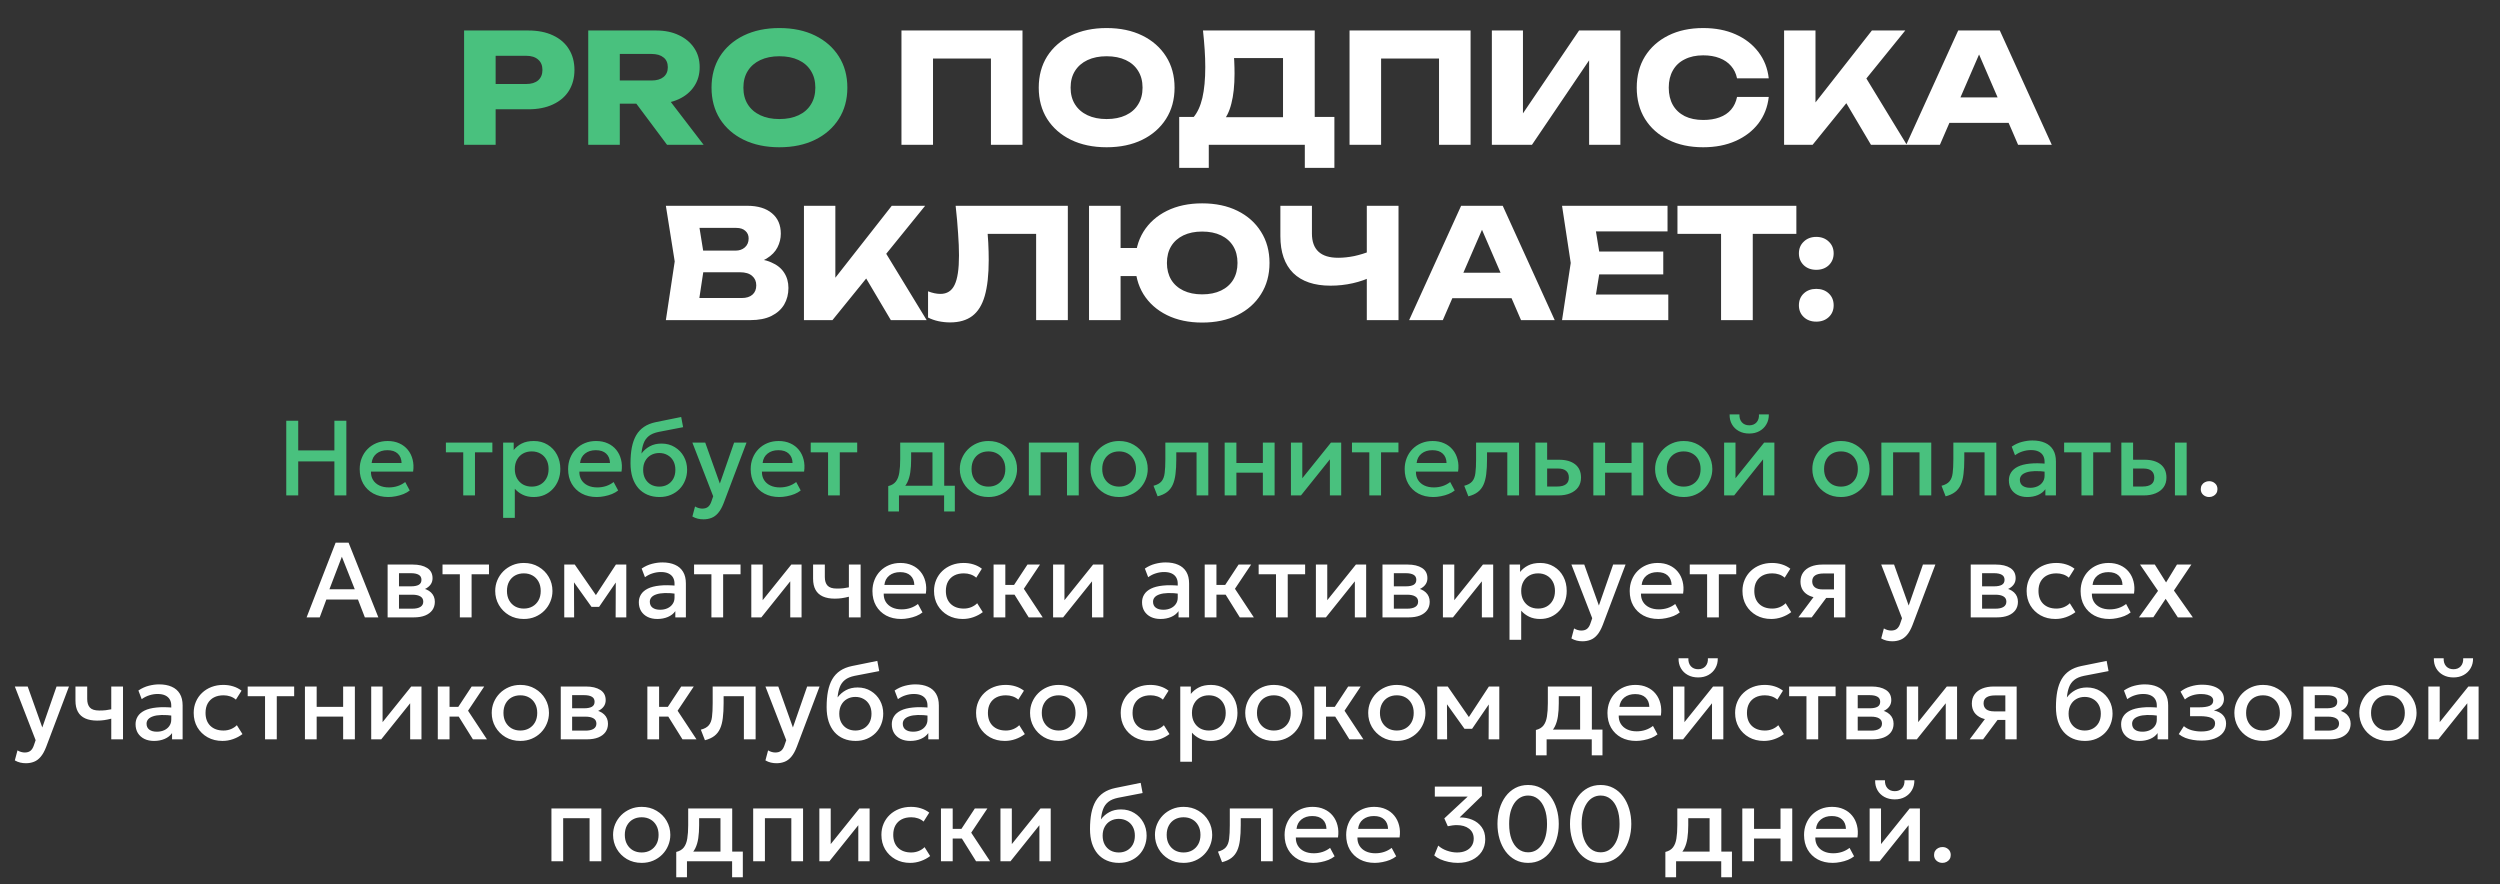
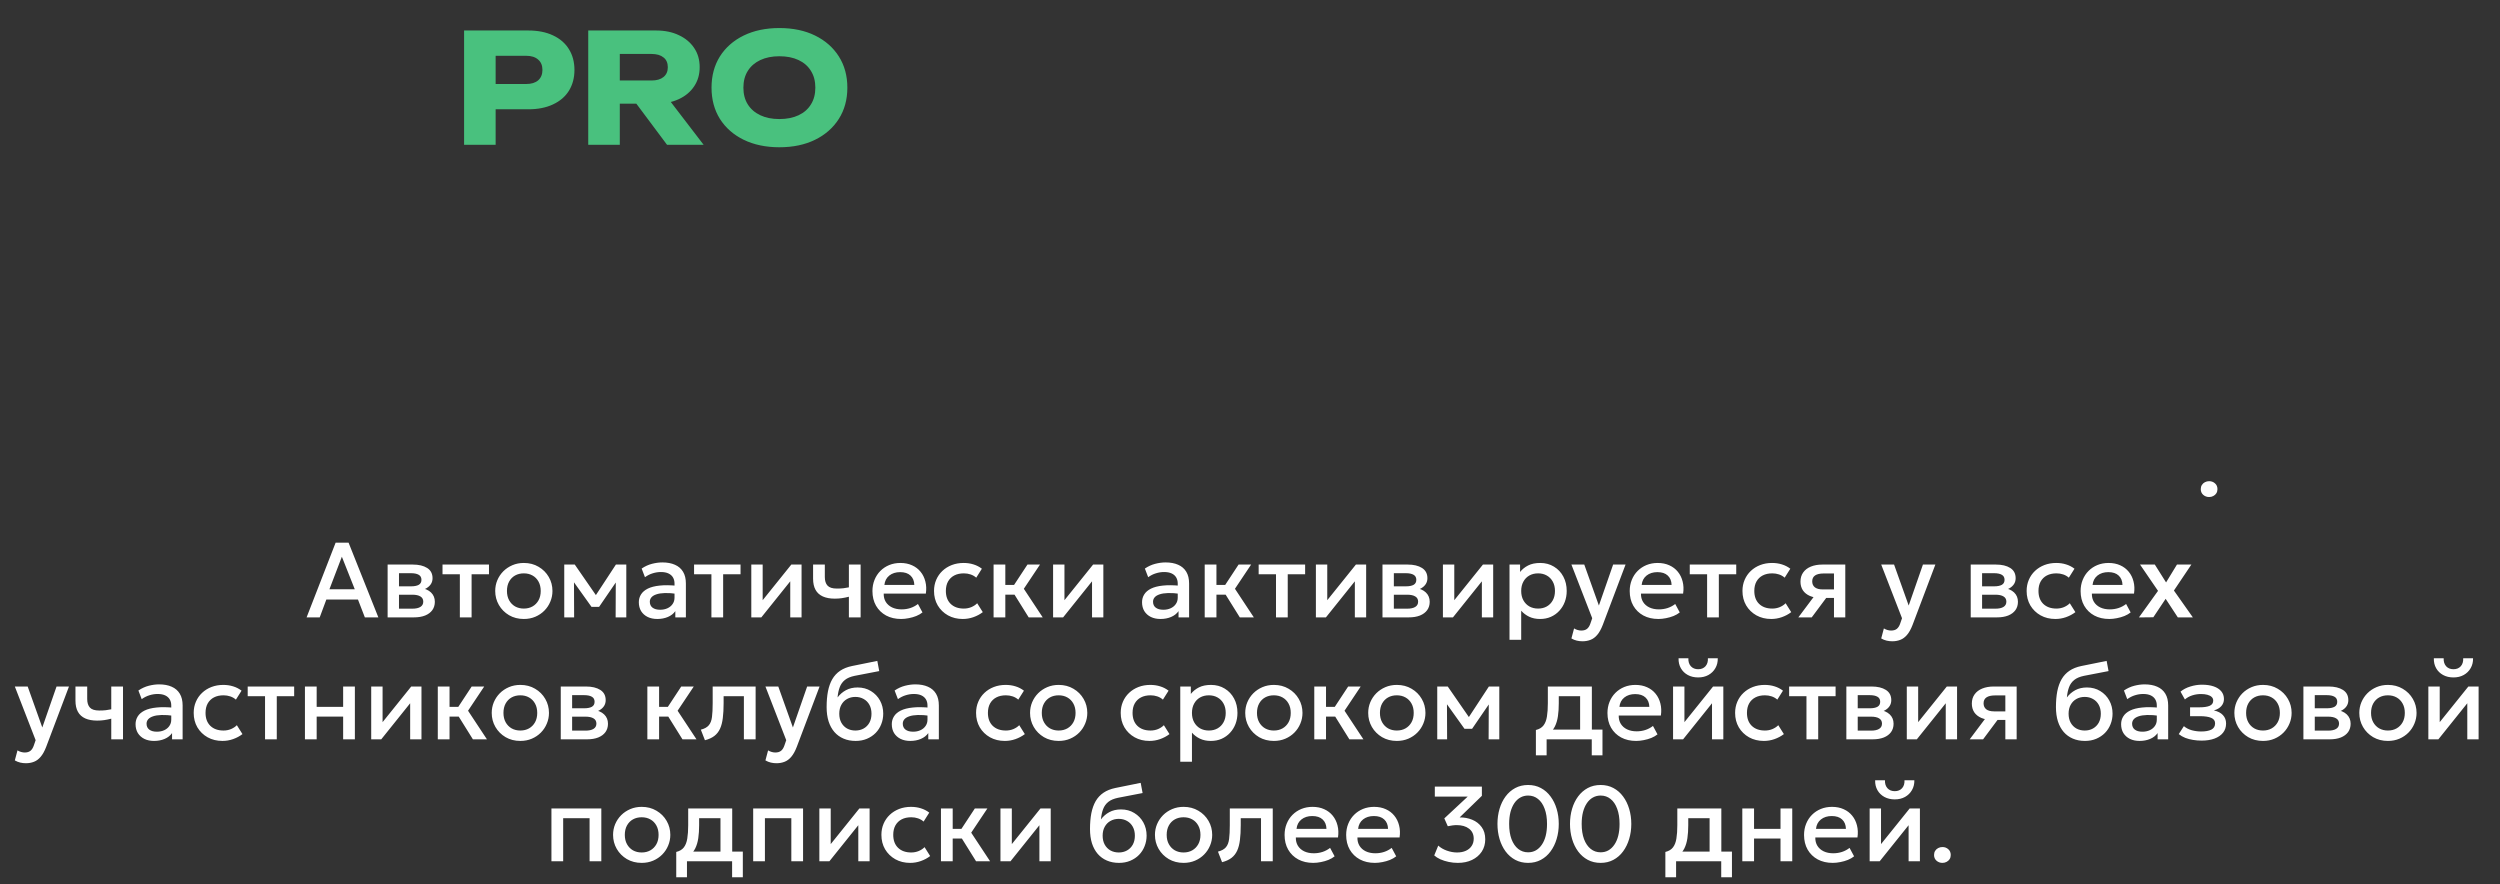
<svg xmlns="http://www.w3.org/2000/svg" width="328" height="116" viewBox="0 0 328 116" fill="none">
  <rect x="0" y="0" width="328" height="116" fill="#333333" stroke="none" />
  <path d="M69.308 4C70.562 4 71.642 4.213 72.548 4.64C73.468 5.067 74.168 5.673 74.648 6.46C75.128 7.233 75.368 8.14 75.368 9.18C75.368 10.207 75.128 11.113 74.648 11.9C74.168 12.673 73.468 13.273 72.548 13.7C71.642 14.127 70.562 14.34 69.308 14.34H62.808V11.02H69.048C69.715 11.02 70.235 10.86 70.608 10.54C70.982 10.207 71.168 9.753 71.168 9.18C71.168 8.593 70.982 8.14 70.608 7.82C70.235 7.487 69.715 7.32 69.048 7.32H63.168L65.028 5.4V19H60.888V4H69.308ZM80.037 10.56H85.497C86.164 10.56 86.684 10.407 87.057 10.1C87.431 9.793 87.617 9.367 87.617 8.82C87.617 8.26 87.431 7.833 87.057 7.54C86.684 7.233 86.164 7.08 85.497 7.08H79.457L81.317 5.1V19H77.177V4H86.077C87.224 4 88.224 4.207 89.077 4.62C89.931 5.02 90.597 5.58 91.077 6.3C91.557 7.007 91.797 7.847 91.797 8.82C91.797 9.767 91.557 10.6 91.077 11.32C90.597 12.04 89.931 12.6 89.077 13C88.224 13.4 87.224 13.6 86.077 13.6H80.037V10.56ZM82.277 11.98H86.937L92.317 19H87.517L82.277 11.98ZM102.253 19.32C100.48 19.32 98.92 18.993 97.573 18.34C96.24 17.687 95.2 16.773 94.453 15.6C93.72 14.427 93.353 13.06 93.353 11.5C93.353 9.94 93.72 8.573 94.453 7.4C95.2 6.227 96.24 5.313 97.573 4.66C98.92 4.007 100.48 3.68 102.253 3.68C104.04 3.68 105.6 4.007 106.933 4.66C108.267 5.313 109.307 6.227 110.053 7.4C110.8 8.573 111.173 9.94 111.173 11.5C111.173 13.06 110.8 14.427 110.053 15.6C109.307 16.773 108.267 17.687 106.933 18.34C105.6 18.993 104.04 19.32 102.253 19.32ZM102.253 15.62C103.227 15.62 104.067 15.453 104.773 15.12C105.48 14.787 106.02 14.313 106.393 13.7C106.78 13.087 106.973 12.353 106.973 11.5C106.973 10.647 106.78 9.913 106.393 9.3C106.02 8.687 105.48 8.213 104.773 7.88C104.067 7.547 103.227 7.38 102.253 7.38C101.293 7.38 100.46 7.547 99.753 7.88C99.047 8.213 98.5 8.687 98.113 9.3C97.727 9.913 97.533 10.647 97.533 11.5C97.533 12.353 97.727 13.087 98.113 13.7C98.5 14.313 99.047 14.787 99.753 15.12C100.46 15.453 101.293 15.62 102.253 15.62Z" fill="#49C17E" />
-   <path d="M134.151 4V19H130.011V5.8L131.871 7.68H120.551L122.411 5.8V19H118.271V4H134.151ZM145.183 19.32C143.41 19.32 141.85 18.993 140.503 18.34C139.17 17.687 138.13 16.773 137.383 15.6C136.65 14.427 136.283 13.06 136.283 11.5C136.283 9.94 136.65 8.573 137.383 7.4C138.13 6.227 139.17 5.313 140.503 4.66C141.85 4.007 143.41 3.68 145.183 3.68C146.97 3.68 148.53 4.007 149.863 4.66C151.196 5.313 152.236 6.227 152.983 7.4C153.73 8.573 154.103 9.94 154.103 11.5C154.103 13.06 153.73 14.427 152.983 15.6C152.236 16.773 151.196 17.687 149.863 18.34C148.53 18.993 146.97 19.32 145.183 19.32ZM145.183 15.62C146.156 15.62 146.996 15.453 147.703 15.12C148.41 14.787 148.95 14.313 149.323 13.7C149.71 13.087 149.903 12.353 149.903 11.5C149.903 10.647 149.71 9.913 149.323 9.3C148.95 8.687 148.41 8.213 147.703 7.88C146.996 7.547 146.156 7.38 145.183 7.38C144.223 7.38 143.39 7.547 142.683 7.88C141.976 8.213 141.43 8.687 141.043 9.3C140.656 9.913 140.463 10.647 140.463 11.5C140.463 12.353 140.656 13.087 141.043 13.7C141.43 14.313 141.976 14.787 142.683 15.12C143.39 15.453 144.223 15.62 145.183 15.62ZM154.712 22.02V15.34H157.952L159.272 15.38H169.672L170.712 15.34H175.072V22.02H171.192V19H158.592V22.02H154.712ZM157.832 4H172.492V17.84H168.332V5.74L170.212 7.62H160.032L161.752 6.24C161.859 6.853 161.919 7.447 161.932 8.02C161.959 8.593 161.972 9.14 161.972 9.66C161.972 11.22 161.832 12.533 161.552 13.6C161.285 14.667 160.879 15.473 160.332 16.02C159.799 16.567 159.125 16.84 158.312 16.84L156.572 15.4C157.105 14.773 157.499 13.92 157.752 12.84C158.005 11.747 158.132 10.4 158.132 8.8C158.132 8.067 158.105 7.3 158.052 6.5C157.999 5.7 157.925 4.867 157.832 4ZM192.94 4V19H188.8V5.8L190.66 7.68H179.34L181.2 5.8V19H177.06V4H192.94ZM195.732 19V4H199.812V16.82L198.672 16.56L207.172 4H212.592V19H208.492V5.94L209.652 6.2L200.992 19H195.732ZM232.06 12.72C231.913 14.04 231.46 15.2 230.7 16.2C229.94 17.187 228.94 17.953 227.7 18.5C226.473 19.047 225.06 19.32 223.46 19.32C221.713 19.32 220.187 18.993 218.88 18.34C217.573 17.687 216.553 16.773 215.82 15.6C215.1 14.427 214.74 13.06 214.74 11.5C214.74 9.94 215.1 8.573 215.82 7.4C216.553 6.227 217.573 5.313 218.88 4.66C220.187 4.007 221.713 3.68 223.46 3.68C225.06 3.68 226.473 3.953 227.7 4.5C228.94 5.047 229.94 5.82 230.7 6.82C231.46 7.807 231.913 8.96 232.06 10.28H227.9C227.767 9.64 227.507 9.1 227.12 8.66C226.733 8.207 226.227 7.86 225.6 7.62C224.987 7.38 224.273 7.26 223.46 7.26C222.527 7.26 221.72 7.433 221.04 7.78C220.36 8.113 219.84 8.6 219.48 9.24C219.12 9.867 218.94 10.62 218.94 11.5C218.94 12.38 219.12 13.14 219.48 13.78C219.84 14.407 220.36 14.893 221.04 15.24C221.72 15.573 222.527 15.74 223.46 15.74C224.273 15.74 224.987 15.627 225.6 15.4C226.227 15.173 226.733 14.833 227.12 14.38C227.507 13.927 227.767 13.373 227.9 12.72H232.06ZM234.072 19V4H238.192V15.7L237.092 14.84L245.592 4H249.972L237.812 19H234.072ZM241.232 11.84L244.272 9.32L250.172 19H245.472L241.232 11.84ZM254.394 16.12V12.78H264.734V16.12H254.394ZM262.374 4L269.194 19H264.774L259.054 5.76H260.254L254.514 19H250.094L256.914 4H262.374ZM97.982 34.66L98.322 33.88C99.482 33.907 100.435 34.087 101.182 34.42C101.942 34.74 102.509 35.193 102.882 35.78C103.255 36.353 103.442 37.02 103.442 37.78C103.442 38.593 103.255 39.32 102.882 39.96C102.509 40.587 101.949 41.087 101.202 41.46C100.469 41.82 99.549 42 98.442 42H87.362L88.522 34.3L87.362 27H98.042C99.428 27 100.509 27.327 101.282 27.98C102.055 28.62 102.442 29.513 102.442 30.66C102.442 31.287 102.295 31.887 102.002 32.46C101.709 33.033 101.235 33.52 100.582 33.92C99.942 34.307 99.075 34.553 97.982 34.66ZM91.462 41.04L89.862 39.1H97.322C97.922 39.1 98.388 38.953 98.722 38.66C99.055 38.367 99.222 37.96 99.222 37.44C99.222 36.92 99.042 36.507 98.682 36.2C98.322 35.88 97.788 35.72 97.082 35.72H90.922V32.88H96.522C97.002 32.88 97.402 32.74 97.722 32.46C98.055 32.167 98.222 31.773 98.222 31.28C98.222 30.88 98.082 30.553 97.802 30.3C97.522 30.033 97.122 29.9 96.602 29.9H89.882L91.462 27.96L92.482 34.3L91.462 41.04ZM105.478 42V27H109.598V38.7L108.498 37.84L116.998 27H121.378L109.218 42H105.478ZM112.638 34.84L115.678 32.32L121.578 42H116.878L112.638 34.84ZM125.38 27H140.1V42H135.94V28.8L137.82 30.68H127.7L129.44 29.3C129.547 30.18 129.62 31.027 129.66 31.84C129.7 32.64 129.72 33.4 129.72 34.12C129.72 36.04 129.547 37.607 129.2 38.82C128.854 40.02 128.307 40.9 127.56 41.46C126.814 42.02 125.847 42.3 124.66 42.3C124.14 42.3 123.627 42.247 123.12 42.14C122.627 42.033 122.174 41.873 121.76 41.66V38.22C122.347 38.447 122.887 38.56 123.38 38.56C124.247 38.56 124.867 38.167 125.24 37.38C125.627 36.593 125.82 35.307 125.82 33.52C125.82 32.653 125.78 31.68 125.7 30.6C125.634 29.52 125.527 28.32 125.38 27ZM157.72 42.32C155.96 42.32 154.42 41.993 153.1 41.34C151.78 40.687 150.754 39.773 150.02 38.6C149.3 37.427 148.94 36.06 148.94 34.5C148.94 32.94 149.3 31.573 150.02 30.4C150.754 29.227 151.78 28.313 153.1 27.66C154.42 27.007 155.96 26.68 157.72 26.68C159.494 26.68 161.04 27.007 162.36 27.66C163.68 28.313 164.707 29.227 165.44 30.4C166.187 31.573 166.56 32.94 166.56 34.5C166.56 36.06 166.187 37.427 165.44 38.6C164.707 39.773 163.68 40.687 162.36 41.34C161.04 41.993 159.494 42.32 157.72 42.32ZM142.88 42V27H147.02V42H142.88ZM145.2 36.22V32.54H151.08V36.22H145.2ZM157.72 38.62C158.68 38.62 159.507 38.453 160.2 38.12C160.894 37.787 161.427 37.313 161.8 36.7C162.174 36.073 162.36 35.34 162.36 34.5C162.36 33.647 162.174 32.913 161.8 32.3C161.427 31.687 160.894 31.213 160.2 30.88C159.507 30.547 158.68 30.38 157.72 30.38C156.774 30.38 155.954 30.547 155.26 30.88C154.567 31.213 154.034 31.687 153.66 32.3C153.287 32.913 153.1 33.647 153.1 34.5C153.1 35.34 153.287 36.073 153.66 36.7C154.034 37.313 154.567 37.787 155.26 38.12C155.954 38.453 156.774 38.62 157.72 38.62ZM174.565 37.48C172.431 37.48 170.798 36.927 169.665 35.82C168.545 34.7 167.985 33.087 167.985 30.98V27H172.125V30.64C172.125 31.693 172.411 32.487 172.985 33.02C173.558 33.553 174.418 33.82 175.565 33.82C176.231 33.82 176.931 33.747 177.665 33.6C178.398 33.44 179.131 33.213 179.865 32.92L180.105 36.24C179.305 36.64 178.431 36.947 177.485 37.16C176.538 37.373 175.565 37.48 174.565 37.48ZM179.325 42V27H183.485V42H179.325ZM189.179 39.12V35.78H199.519V39.12H189.179ZM197.159 27L203.979 42H199.559L193.839 28.76H195.039L189.299 42H184.879L191.699 27H197.159ZM218.22 33V36H207.24V33H218.22ZM210.06 34.5L209.08 40.52L207.4 38.64H218.88V42H204.94L206.08 34.5L204.94 27H218.78V30.36H207.4L209.08 28.48L210.06 34.5ZM225.803 28.82H229.963V42H225.803V28.82ZM220.083 27H235.683V30.68H220.083V27ZM238.296 42.2C237.629 42.2 237.082 42 236.656 41.6C236.229 41.2 236.016 40.687 236.016 40.06C236.016 39.42 236.229 38.9 236.656 38.5C237.082 38.1 237.629 37.9 238.296 37.9C238.962 37.9 239.509 38.1 239.936 38.5C240.362 38.9 240.576 39.42 240.576 40.06C240.576 40.687 240.362 41.2 239.936 41.6C239.509 42 238.962 42.2 238.296 42.2ZM238.296 35.4C237.629 35.4 237.082 35.2 236.656 34.8C236.229 34.387 236.016 33.867 236.016 33.24C236.016 32.613 236.229 32.1 236.656 31.7C237.082 31.287 237.629 31.08 238.296 31.08C238.962 31.08 239.509 31.287 239.936 31.7C240.362 32.1 240.576 32.613 240.576 33.24C240.576 33.867 240.362 34.387 239.936 34.8C239.509 35.2 238.962 35.4 238.296 35.4Z" fill="white" />
-   <path d="M37.558 65V55.2H39.126V59.092H43.872V55.2H45.44V65H43.872V60.534H39.126V65H37.558ZM50.951 65.21C50.204 65.21 49.548 65.058 48.984 64.755C48.419 64.447 47.978 64.018 47.661 63.467C47.348 62.916 47.192 62.277 47.192 61.549C47.192 61.017 47.283 60.527 47.465 60.079C47.647 59.626 47.904 59.234 48.235 58.903C48.566 58.572 48.953 58.315 49.397 58.133C49.845 57.951 50.333 57.86 50.86 57.86C51.434 57.86 51.945 57.963 52.393 58.168C52.841 58.369 53.212 58.651 53.506 59.015C53.804 59.379 54.014 59.806 54.136 60.296C54.262 60.781 54.283 61.309 54.199 61.878H48.669C48.66 62.293 48.751 62.657 48.942 62.97C49.133 63.278 49.406 63.518 49.761 63.691C50.12 63.864 50.542 63.95 51.028 63.95C51.42 63.95 51.798 63.892 52.162 63.775C52.531 63.654 52.864 63.476 53.163 63.243L53.758 64.349C53.534 64.531 53.263 64.687 52.946 64.818C52.629 64.944 52.297 65.04 51.952 65.105C51.606 65.175 51.273 65.21 50.951 65.21ZM48.76 60.744H52.687C52.673 60.221 52.505 59.811 52.183 59.512C51.865 59.213 51.413 59.064 50.825 59.064C50.255 59.064 49.782 59.213 49.404 59.512C49.031 59.811 48.816 60.221 48.76 60.744ZM60.777 65V59.344H58.502V58.07H64.599V59.344H62.317V65H60.777ZM66.011 67.94V58.07H67.397V59.043C67.673 58.693 68.025 58.408 68.454 58.189C68.884 57.97 69.413 57.86 70.043 57.86C70.72 57.86 71.32 58.021 71.842 58.343C72.37 58.66 72.78 59.097 73.074 59.652C73.368 60.203 73.515 60.83 73.515 61.535C73.515 62.044 73.431 62.522 73.263 62.97C73.095 63.413 72.855 63.803 72.542 64.139C72.234 64.475 71.866 64.739 71.436 64.93C71.012 65.117 70.54 65.21 70.022 65.21C69.481 65.21 69.005 65.112 68.594 64.916C68.184 64.72 67.834 64.456 67.544 64.125V67.94H66.011ZM69.763 63.845C70.193 63.845 70.573 63.752 70.904 63.565C71.24 63.374 71.502 63.105 71.688 62.76C71.88 62.415 71.975 62.006 71.975 61.535C71.975 61.064 71.88 60.655 71.688 60.31C71.497 59.96 71.233 59.692 70.897 59.505C70.566 59.318 70.188 59.225 69.763 59.225C69.334 59.225 68.951 59.318 68.615 59.505C68.284 59.692 68.023 59.96 67.831 60.31C67.64 60.655 67.544 61.064 67.544 61.535C67.544 62.006 67.64 62.415 67.831 62.76C68.023 63.105 68.284 63.374 68.615 63.565C68.951 63.752 69.334 63.845 69.763 63.845ZM78.295 65.21C77.548 65.21 76.892 65.058 76.328 64.755C75.763 64.447 75.322 64.018 75.005 63.467C74.692 62.916 74.536 62.277 74.536 61.549C74.536 61.017 74.627 60.527 74.809 60.079C74.991 59.626 75.247 59.234 75.579 58.903C75.91 58.572 76.297 58.315 76.741 58.133C77.189 57.951 77.676 57.86 78.204 57.86C78.778 57.86 79.289 57.963 79.737 58.168C80.185 58.369 80.556 58.651 80.85 59.015C81.148 59.379 81.358 59.806 81.48 60.296C81.606 60.781 81.627 61.309 81.543 61.878H76.013C76.003 62.293 76.094 62.657 76.286 62.97C76.477 63.278 76.75 63.518 77.105 63.691C77.464 63.864 77.886 63.95 78.372 63.95C78.764 63.95 79.142 63.892 79.506 63.775C79.874 63.654 80.208 63.476 80.507 63.243L81.102 64.349C80.878 64.531 80.607 64.687 80.29 64.818C79.972 64.944 79.641 65.04 79.296 65.105C78.95 65.175 78.617 65.21 78.295 65.21ZM76.104 60.744H80.031C80.017 60.221 79.849 59.811 79.527 59.512C79.209 59.213 78.757 59.064 78.169 59.064C77.599 59.064 77.126 59.213 76.748 59.512C76.374 59.811 76.16 60.221 76.104 60.744ZM86.53 65.21C85.947 65.21 85.42 65.11 84.948 64.909C84.477 64.708 84.076 64.419 83.744 64.041C83.413 63.658 83.159 63.194 82.981 62.648C82.809 62.097 82.722 61.472 82.722 60.772C82.722 60.002 82.781 59.311 82.897 58.7C83.019 58.089 83.208 57.559 83.464 57.111C83.726 56.663 84.069 56.294 84.493 56.005C84.923 55.716 85.443 55.508 86.054 55.382L89.372 54.71L89.624 56.047L86.397 56.67C85.856 56.782 85.431 56.962 85.123 57.209C84.815 57.456 84.589 57.771 84.444 58.154C84.3 58.537 84.204 58.987 84.157 59.505C84.451 59.108 84.818 58.791 85.256 58.553C85.695 58.315 86.206 58.196 86.789 58.196C87.447 58.196 88.028 58.352 88.532 58.665C89.041 58.973 89.438 59.386 89.722 59.904C90.007 60.422 90.149 60.996 90.149 61.626C90.149 62.116 90.063 62.578 89.89 63.012C89.722 63.446 89.477 63.829 89.155 64.16C88.833 64.487 88.451 64.743 88.007 64.93C87.564 65.117 87.072 65.21 86.53 65.21ZM86.495 63.845C86.901 63.845 87.263 63.756 87.58 63.579C87.902 63.397 88.154 63.143 88.336 62.816C88.518 62.485 88.609 62.093 88.609 61.64C88.609 61.187 88.518 60.798 88.336 60.471C88.154 60.14 87.902 59.885 87.58 59.708C87.263 59.526 86.901 59.435 86.495 59.435C86.089 59.435 85.725 59.526 85.403 59.708C85.086 59.885 84.836 60.14 84.654 60.471C84.472 60.798 84.381 61.187 84.381 61.64C84.381 62.093 84.472 62.485 84.654 62.816C84.836 63.143 85.086 63.397 85.403 63.579C85.725 63.756 86.089 63.845 86.495 63.845ZM92.296 68.136C92.044 68.136 91.796 68.108 91.554 68.052C91.311 67.996 91.073 67.9 90.84 67.765L91.19 66.449C91.335 66.542 91.493 66.612 91.666 66.659C91.838 66.706 91.993 66.729 92.128 66.729C92.454 66.729 92.711 66.652 92.898 66.498C93.085 66.344 93.231 66.106 93.339 65.784L93.57 65.112L90.84 58.07H92.527L94.445 63.446L96.314 58.07H97.945L94.949 66.001C94.734 66.556 94.494 66.988 94.228 67.296C93.962 67.609 93.668 67.826 93.346 67.947C93.024 68.073 92.674 68.136 92.296 68.136ZM102.248 65.21C101.501 65.21 100.845 65.058 100.281 64.755C99.716 64.447 99.275 64.018 98.958 63.467C98.645 62.916 98.489 62.277 98.489 61.549C98.489 61.017 98.58 60.527 98.762 60.079C98.944 59.626 99.2 59.234 99.532 58.903C99.863 58.572 100.25 58.315 100.694 58.133C101.142 57.951 101.629 57.86 102.157 57.86C102.731 57.86 103.242 57.963 103.69 58.168C104.138 58.369 104.509 58.651 104.803 59.015C105.101 59.379 105.311 59.806 105.433 60.296C105.559 60.781 105.58 61.309 105.496 61.878H99.966C99.956 62.293 100.047 62.657 100.239 62.97C100.43 63.278 100.703 63.518 101.058 63.691C101.417 63.864 101.839 63.95 102.325 63.95C102.717 63.95 103.095 63.892 103.459 63.775C103.827 63.654 104.161 63.476 104.46 63.243L105.055 64.349C104.831 64.531 104.56 64.687 104.243 64.818C103.925 64.944 103.594 65.04 103.249 65.105C102.903 65.175 102.57 65.21 102.248 65.21ZM100.057 60.744H103.984C103.97 60.221 103.802 59.811 103.48 59.512C103.162 59.213 102.71 59.064 102.122 59.064C101.552 59.064 101.079 59.213 100.701 59.512C100.327 59.811 100.113 60.221 100.057 60.744ZM108.642 65V59.344H106.367V58.07H112.464V59.344H110.182V65H108.642ZM122.341 65V59.344H119.541V60.261C119.541 60.891 119.504 61.46 119.429 61.969C119.355 62.478 119.222 62.926 119.03 63.313C118.839 63.696 118.571 64.013 118.225 64.265C117.885 64.517 117.448 64.701 116.916 64.818L116.538 63.775C116.982 63.668 117.315 63.467 117.539 63.173C117.763 62.879 117.913 62.492 117.987 62.011C118.067 61.526 118.106 60.942 118.106 60.261V58.07H123.881V65H122.341ZM116.538 67.1V63.775L117.49 63.873L117.728 63.726H125.274V67.1H123.867V65H117.945V67.1H116.538ZM129.68 65.21C128.957 65.21 128.31 65.044 127.741 64.713C127.176 64.377 126.733 63.931 126.411 63.376C126.089 62.816 125.928 62.202 125.928 61.535C125.928 61.04 126.019 60.574 126.201 60.135C126.388 59.692 126.649 59.3 126.985 58.959C127.326 58.618 127.725 58.35 128.182 58.154C128.639 57.958 129.141 57.86 129.687 57.86C130.41 57.86 131.054 58.028 131.619 58.364C132.188 58.695 132.634 59.141 132.956 59.701C133.278 60.256 133.439 60.868 133.439 61.535C133.439 62.025 133.346 62.492 133.159 62.935C132.977 63.378 132.718 63.77 132.382 64.111C132.046 64.452 131.649 64.72 131.192 64.916C130.735 65.112 130.231 65.21 129.68 65.21ZM129.68 63.845C130.109 63.845 130.49 63.752 130.821 63.565C131.157 63.374 131.421 63.105 131.612 62.76C131.803 62.415 131.899 62.006 131.899 61.535C131.899 61.064 131.803 60.655 131.612 60.31C131.421 59.96 131.157 59.692 130.821 59.505C130.49 59.318 130.109 59.225 129.68 59.225C129.251 59.225 128.868 59.318 128.532 59.505C128.201 59.692 127.939 59.96 127.748 60.31C127.561 60.655 127.468 61.064 127.468 61.535C127.468 62.006 127.564 62.415 127.755 62.76C127.946 63.105 128.208 63.374 128.539 63.565C128.875 63.752 129.255 63.845 129.68 63.845ZM134.986 65V58.07H141.531V65H139.991V59.344H136.526V65H134.986ZM146.825 65.21C146.101 65.21 145.455 65.044 144.886 64.713C144.321 64.377 143.878 63.931 143.556 63.376C143.234 62.816 143.073 62.202 143.073 61.535C143.073 61.04 143.164 60.574 143.346 60.135C143.532 59.692 143.794 59.3 144.13 58.959C144.47 58.618 144.869 58.35 145.327 58.154C145.784 57.958 146.286 57.86 146.832 57.86C147.555 57.86 148.199 58.028 148.764 58.364C149.333 58.695 149.779 59.141 150.101 59.701C150.423 60.256 150.584 60.868 150.584 61.535C150.584 62.025 150.49 62.492 150.304 62.935C150.122 63.378 149.863 63.77 149.527 64.111C149.191 64.452 148.794 64.72 148.337 64.916C147.879 65.112 147.375 65.21 146.825 65.21ZM146.825 63.845C147.254 63.845 147.634 63.752 147.966 63.565C148.302 63.374 148.565 63.105 148.757 62.76C148.948 62.415 149.044 62.006 149.044 61.535C149.044 61.064 148.948 60.655 148.757 60.31C148.565 59.96 148.302 59.692 147.966 59.505C147.634 59.318 147.254 59.225 146.825 59.225C146.395 59.225 146.013 59.318 145.677 59.505C145.345 59.692 145.084 59.96 144.893 60.31C144.706 60.655 144.613 61.064 144.613 61.535C144.613 62.006 144.708 62.415 144.9 62.76C145.091 63.105 145.352 63.374 145.684 63.565C146.02 63.752 146.4 63.845 146.825 63.845ZM151.879 65.119L151.34 63.733C151.816 63.612 152.163 63.42 152.383 63.159C152.607 62.898 152.747 62.534 152.803 62.067C152.863 61.6 152.894 60.998 152.894 60.261V58.07H158.529V65H156.989V59.344H154.329V60.261C154.329 61.003 154.294 61.649 154.224 62.2C154.158 62.751 154.037 63.22 153.86 63.607C153.682 63.994 153.433 64.312 153.111 64.559C152.793 64.802 152.383 64.988 151.879 65.119ZM160.675 65V58.07H162.215V60.744H165.687V58.07H167.227V65H165.687V62.018H162.215V65H160.675ZM169.371 65V58.07H170.862V62.746L174.621 58.07H175.965V65H174.481V60.268L170.687 65H169.371ZM179.654 65V59.344H177.379V58.07H183.476V59.344H181.194V65H179.654ZM188.052 65.21C187.306 65.21 186.65 65.058 186.085 64.755C185.521 64.447 185.08 64.018 184.762 63.467C184.45 62.916 184.293 62.277 184.293 61.549C184.293 61.017 184.384 60.527 184.566 60.079C184.748 59.626 185.005 59.234 185.336 58.903C185.668 58.572 186.055 58.315 186.498 58.133C186.946 57.951 187.434 57.86 187.961 57.86C188.535 57.86 189.046 57.963 189.494 58.168C189.942 58.369 190.313 58.651 190.607 59.015C190.906 59.379 191.116 59.806 191.237 60.296C191.363 60.781 191.384 61.309 191.3 61.878H185.77C185.761 62.293 185.852 62.657 186.043 62.97C186.235 63.278 186.508 63.518 186.862 63.691C187.222 63.864 187.644 63.95 188.129 63.95C188.521 63.95 188.899 63.892 189.263 63.775C189.632 63.654 189.966 63.476 190.264 63.243L190.859 64.349C190.635 64.531 190.365 64.687 190.047 64.818C189.73 64.944 189.399 65.04 189.053 65.105C188.708 65.175 188.374 65.21 188.052 65.21ZM185.861 60.744H189.788C189.774 60.221 189.606 59.811 189.284 59.512C188.967 59.213 188.514 59.064 187.926 59.064C187.357 59.064 186.883 59.213 186.505 59.512C186.132 59.811 185.917 60.221 185.861 60.744ZM192.648 65.119L192.109 63.733C192.585 63.612 192.933 63.42 193.152 63.159C193.376 62.898 193.516 62.534 193.572 62.067C193.633 61.6 193.663 60.998 193.663 60.261V58.07H199.298V65H197.758V59.344H195.098V60.261C195.098 61.003 195.063 61.649 194.993 62.2C194.928 62.751 194.806 63.22 194.629 63.607C194.452 63.994 194.202 64.312 193.88 64.559C193.563 64.802 193.152 64.988 192.648 65.119ZM201.445 65V58.07H202.985V63.831H204.308C204.812 63.831 205.192 63.733 205.449 63.537C205.706 63.341 205.834 63.049 205.834 62.662C205.834 62.279 205.715 61.985 205.477 61.78C205.239 61.575 204.889 61.472 204.427 61.472H202.775V60.317H204.546C205.442 60.317 206.147 60.518 206.66 60.919C207.173 61.32 207.43 61.901 207.43 62.662C207.43 63.152 207.306 63.572 207.059 63.922C206.812 64.267 206.464 64.533 206.016 64.72C205.573 64.907 205.052 65 204.455 65H201.445ZM209.047 65V58.07H210.587V60.744H214.059V58.07H215.599V65H214.059V62.018H210.587V65H209.047ZM220.899 65.21C220.176 65.21 219.529 65.044 218.96 64.713C218.395 64.377 217.952 63.931 217.63 63.376C217.308 62.816 217.147 62.202 217.147 61.535C217.147 61.04 217.238 60.574 217.42 60.135C217.607 59.692 217.868 59.3 218.204 58.959C218.545 58.618 218.944 58.35 219.401 58.154C219.858 57.958 220.36 57.86 220.906 57.86C221.629 57.86 222.273 58.028 222.838 58.364C223.407 58.695 223.853 59.141 224.175 59.701C224.497 60.256 224.658 60.868 224.658 61.535C224.658 62.025 224.565 62.492 224.378 62.935C224.196 63.378 223.937 63.77 223.601 64.111C223.265 64.452 222.868 64.72 222.411 64.916C221.954 65.112 221.45 65.21 220.899 65.21ZM220.899 63.845C221.328 63.845 221.709 63.752 222.04 63.565C222.376 63.374 222.64 63.105 222.831 62.76C223.022 62.415 223.118 62.006 223.118 61.535C223.118 61.064 223.022 60.655 222.831 60.31C222.64 59.96 222.376 59.692 222.04 59.505C221.709 59.318 221.328 59.225 220.899 59.225C220.47 59.225 220.087 59.318 219.751 59.505C219.42 59.692 219.158 59.96 218.967 60.31C218.78 60.655 218.687 61.064 218.687 61.535C218.687 62.006 218.783 62.415 218.974 62.76C219.165 63.105 219.427 63.374 219.758 63.565C220.094 63.752 220.474 63.845 220.899 63.845ZM226.205 65V58.07H227.696V62.746L231.455 58.07H232.799V65H231.315V60.268L227.521 65H226.205ZM229.502 56.88C228.984 56.88 228.529 56.773 228.137 56.558C227.745 56.343 227.441 56.047 227.227 55.669C227.012 55.291 226.912 54.857 226.926 54.367H228.214C228.195 54.796 228.302 55.144 228.536 55.41C228.774 55.671 229.096 55.802 229.502 55.802C229.908 55.802 230.227 55.671 230.461 55.41C230.694 55.144 230.799 54.796 230.776 54.367H232.071C232.08 54.852 231.975 55.284 231.756 55.662C231.541 56.04 231.238 56.339 230.846 56.558C230.458 56.773 230.01 56.88 229.502 56.88ZM241.53 65.21C240.806 65.21 240.16 65.044 239.591 64.713C239.026 64.377 238.583 63.931 238.261 63.376C237.939 62.816 237.778 62.202 237.778 61.535C237.778 61.04 237.869 60.574 238.051 60.135C238.237 59.692 238.499 59.3 238.835 58.959C239.175 58.618 239.574 58.35 240.032 58.154C240.489 57.958 240.991 57.86 241.537 57.86C242.26 57.86 242.904 58.028 243.469 58.364C244.038 58.695 244.484 59.141 244.806 59.701C245.128 60.256 245.289 60.868 245.289 61.535C245.289 62.025 245.195 62.492 245.009 62.935C244.827 63.378 244.568 63.77 244.232 64.111C243.896 64.452 243.499 64.72 243.042 64.916C242.584 65.112 242.08 65.21 241.53 65.21ZM241.53 63.845C241.959 63.845 242.339 63.752 242.671 63.565C243.007 63.374 243.27 63.105 243.462 62.76C243.653 62.415 243.749 62.006 243.749 61.535C243.749 61.064 243.653 60.655 243.462 60.31C243.27 59.96 243.007 59.692 242.671 59.505C242.339 59.318 241.959 59.225 241.53 59.225C241.1 59.225 240.718 59.318 240.382 59.505C240.05 59.692 239.789 59.96 239.598 60.31C239.411 60.655 239.318 61.064 239.318 61.535C239.318 62.006 239.413 62.415 239.605 62.76C239.796 63.105 240.057 63.374 240.389 63.565C240.725 63.752 241.105 63.845 241.53 63.845ZM246.836 65V58.07H253.381V65H251.841V59.344H248.376V65H246.836ZM255.265 65.119L254.726 63.733C255.202 63.612 255.55 63.42 255.769 63.159C255.993 62.898 256.133 62.534 256.189 62.067C256.25 61.6 256.28 60.998 256.28 60.261V58.07H261.915V65H260.375V59.344H257.715V60.261C257.715 61.003 257.68 61.649 257.61 62.2C257.545 62.751 257.424 63.22 257.246 63.607C257.069 63.994 256.819 64.312 256.497 64.559C256.18 64.802 255.769 64.988 255.265 65.119ZM265.987 65.21C265.507 65.21 265.084 65.121 264.72 64.944C264.356 64.762 264.072 64.508 263.866 64.181C263.666 63.85 263.565 63.46 263.565 63.012C263.565 62.634 263.661 62.293 263.852 61.99C264.044 61.682 264.34 61.428 264.741 61.227C265.147 61.026 265.668 60.893 266.302 60.828C266.937 60.758 267.7 60.767 268.591 60.856L268.619 61.92C267.985 61.831 267.439 61.794 266.981 61.808C266.524 61.822 266.148 61.88 265.854 61.983C265.565 62.081 265.35 62.214 265.21 62.382C265.075 62.545 265.007 62.734 265.007 62.949C265.007 63.285 265.126 63.544 265.364 63.726C265.607 63.908 265.938 63.999 266.358 63.999C266.718 63.999 267.04 63.934 267.324 63.803C267.609 63.672 267.833 63.488 267.996 63.25C268.164 63.012 268.248 62.732 268.248 62.41V60.569C268.248 60.261 268.183 59.995 268.052 59.771C267.922 59.542 267.723 59.365 267.457 59.239C267.191 59.113 266.86 59.05 266.463 59.05C266.099 59.05 265.74 59.106 265.385 59.218C265.031 59.325 264.692 59.496 264.37 59.729L263.936 58.595C264.37 58.301 264.823 58.093 265.294 57.972C265.766 57.851 266.218 57.79 266.652 57.79C267.296 57.79 267.847 57.893 268.304 58.098C268.766 58.299 269.121 58.604 269.368 59.015C269.616 59.421 269.739 59.934 269.739 60.555V65H268.353V64.181C268.12 64.512 267.796 64.767 267.38 64.944C266.965 65.121 266.501 65.21 265.987 65.21ZM273.088 65V59.344H270.813V58.07H276.91V59.344H274.628V65H273.088ZM278.322 65V58.07H279.862V63.831H281.115C281.619 63.831 281.999 63.733 282.256 63.537C282.513 63.341 282.641 63.049 282.641 62.662C282.641 62.279 282.522 61.985 282.284 61.78C282.046 61.575 281.696 61.472 281.234 61.472H279.652V60.317H281.353C282.249 60.317 282.954 60.518 283.467 60.919C283.98 61.32 284.237 61.901 284.237 62.662C284.237 63.152 284.113 63.572 283.866 63.922C283.619 64.267 283.271 64.533 282.823 64.72C282.38 64.907 281.859 65 281.262 65H278.322ZM285.35 65V58.07H286.89V65H285.35Z" fill="#49C17E" />
  <path d="M289.839 65.21C289.54 65.21 289.281 65.114 289.062 64.923C288.847 64.732 288.74 64.482 288.74 64.174C288.74 63.964 288.789 63.782 288.887 63.628C288.985 63.469 289.118 63.348 289.286 63.264C289.454 63.175 289.638 63.131 289.839 63.131C290.142 63.131 290.399 63.227 290.609 63.418C290.824 63.605 290.931 63.857 290.931 64.174C290.931 64.379 290.882 64.561 290.784 64.72C290.686 64.874 290.553 64.993 290.385 65.077C290.222 65.166 290.04 65.21 289.839 65.21ZM40.225 81L44.033 71.2H45.734L49.64 81H47.869L46.966 78.662H42.815L41.947 81H40.225ZM43.221 77.311H46.546L44.852 73.041L43.221 77.311ZM50.856 81V74.07H54.16C54.944 74.07 55.572 74.219 56.043 74.518C56.514 74.817 56.75 75.265 56.75 75.862C56.75 76.142 56.682 76.392 56.547 76.611C56.412 76.826 56.225 77.005 55.987 77.15C55.749 77.295 55.471 77.4 55.154 77.465L55.126 77.122C55.737 77.206 56.211 77.409 56.547 77.731C56.883 78.053 57.051 78.461 57.051 78.956C57.051 79.376 56.941 79.74 56.722 80.048C56.503 80.351 56.188 80.587 55.777 80.755C55.367 80.918 54.874 81 54.3 81H50.856ZM52.347 79.859H54.09C54.552 79.859 54.907 79.782 55.154 79.628C55.406 79.474 55.532 79.243 55.532 78.935C55.532 78.632 55.408 78.405 55.161 78.256C54.914 78.102 54.557 78.025 54.09 78.025H52.144V76.926H53.929C54.363 76.926 54.699 76.861 54.937 76.73C55.175 76.595 55.294 76.375 55.294 76.072C55.294 75.769 55.175 75.549 54.937 75.414C54.699 75.274 54.363 75.204 53.929 75.204H52.347V79.859ZM60.333 81V75.344H58.058V74.07H64.155V75.344H61.873V81H60.333ZM68.724 81.21C68.001 81.21 67.354 81.044 66.785 80.713C66.22 80.377 65.777 79.931 65.455 79.376C65.133 78.816 64.972 78.202 64.972 77.535C64.972 77.04 65.063 76.574 65.245 76.135C65.432 75.692 65.693 75.3 66.029 74.959C66.37 74.618 66.769 74.35 67.226 74.154C67.683 73.958 68.185 73.86 68.731 73.86C69.454 73.86 70.098 74.028 70.663 74.364C71.232 74.695 71.678 75.141 72 75.701C72.322 76.256 72.483 76.868 72.483 77.535C72.483 78.025 72.39 78.492 72.203 78.935C72.021 79.378 71.762 79.77 71.426 80.111C71.09 80.452 70.693 80.72 70.236 80.916C69.779 81.112 69.275 81.21 68.724 81.21ZM68.724 79.845C69.153 79.845 69.534 79.752 69.865 79.565C70.201 79.374 70.465 79.105 70.656 78.76C70.847 78.415 70.943 78.006 70.943 77.535C70.943 77.064 70.847 76.655 70.656 76.31C70.465 75.96 70.201 75.692 69.865 75.505C69.534 75.318 69.153 75.225 68.724 75.225C68.295 75.225 67.912 75.318 67.576 75.505C67.245 75.692 66.983 75.96 66.792 76.31C66.605 76.655 66.512 77.064 66.512 77.535C66.512 78.006 66.608 78.415 66.799 78.76C66.99 79.105 67.252 79.374 67.583 79.565C67.919 79.752 68.299 79.845 68.724 79.845ZM74.03 81V74.07H75.367H75.409L78.517 78.564L77.852 78.578L80.806 74.07H82.171V81H80.771L80.792 75.876L81.079 76.002L78.601 79.621H77.607L75.017 75.995L75.304 75.869L75.325 81H74.03ZM86.236 81.21C85.756 81.21 85.333 81.121 84.969 80.944C84.605 80.762 84.321 80.508 84.115 80.181C83.915 79.85 83.814 79.46 83.814 79.012C83.814 78.634 83.91 78.293 84.101 77.99C84.293 77.682 84.589 77.428 84.99 77.227C85.396 77.026 85.917 76.893 86.551 76.828C87.186 76.758 87.949 76.767 88.84 76.856L88.868 77.92C88.234 77.831 87.688 77.794 87.23 77.808C86.773 77.822 86.397 77.88 86.103 77.983C85.814 78.081 85.599 78.214 85.459 78.382C85.324 78.545 85.256 78.734 85.256 78.949C85.256 79.285 85.375 79.544 85.613 79.726C85.856 79.908 86.187 79.999 86.607 79.999C86.967 79.999 87.289 79.934 87.573 79.803C87.858 79.672 88.082 79.488 88.245 79.25C88.413 79.012 88.497 78.732 88.497 78.41V76.569C88.497 76.261 88.432 75.995 88.301 75.771C88.171 75.542 87.972 75.365 87.706 75.239C87.44 75.113 87.109 75.05 86.712 75.05C86.348 75.05 85.989 75.106 85.634 75.218C85.28 75.325 84.941 75.496 84.619 75.729L84.185 74.595C84.619 74.301 85.072 74.093 85.543 73.972C86.015 73.851 86.467 73.79 86.901 73.79C87.545 73.79 88.096 73.893 88.553 74.098C89.015 74.299 89.37 74.604 89.617 75.015C89.865 75.421 89.988 75.934 89.988 76.555V81H88.602V80.181C88.369 80.512 88.045 80.767 87.629 80.944C87.214 81.121 86.75 81.21 86.236 81.21ZM93.337 81V75.344H91.062V74.07H97.159V75.344H94.877V81H93.337ZM98.571 81V74.07H100.062V78.746L103.821 74.07H105.165V81H103.681V76.268L99.887 81H98.571ZM111.374 81V78.291C111.048 78.375 110.737 78.438 110.443 78.48C110.154 78.522 109.848 78.543 109.526 78.543C108.906 78.543 108.383 78.447 107.958 78.256C107.534 78.065 107.214 77.775 106.999 77.388C106.785 77.001 106.677 76.513 106.677 75.925V74.07H108.217V75.708C108.217 76.203 108.336 76.578 108.574 76.835C108.812 77.092 109.218 77.22 109.792 77.22C110.124 77.22 110.413 77.206 110.66 77.178C110.912 77.145 111.15 77.106 111.374 77.059V74.07H112.914V81H111.374ZM118.223 81.21C117.477 81.21 116.821 81.058 116.256 80.755C115.692 80.447 115.251 80.018 114.933 79.467C114.621 78.916 114.464 78.277 114.464 77.549C114.464 77.017 114.555 76.527 114.737 76.079C114.919 75.626 115.176 75.234 115.507 74.903C115.839 74.572 116.226 74.315 116.669 74.133C117.117 73.951 117.605 73.86 118.132 73.86C118.706 73.86 119.217 73.963 119.665 74.168C120.113 74.369 120.484 74.651 120.778 75.015C121.077 75.379 121.287 75.806 121.408 76.296C121.534 76.781 121.555 77.309 121.471 77.878H115.941C115.932 78.293 116.023 78.657 116.214 78.97C116.406 79.278 116.679 79.518 117.033 79.691C117.393 79.864 117.815 79.95 118.3 79.95C118.692 79.95 119.07 79.892 119.434 79.775C119.803 79.654 120.137 79.476 120.435 79.243L121.03 80.349C120.806 80.531 120.536 80.687 120.218 80.818C119.901 80.944 119.57 81.04 119.224 81.105C118.879 81.175 118.545 81.21 118.223 81.21ZM116.032 76.744H119.959C119.945 76.221 119.777 75.811 119.455 75.512C119.138 75.213 118.685 75.064 118.097 75.064C117.528 75.064 117.054 75.213 116.676 75.512C116.303 75.811 116.088 76.221 116.032 76.744ZM126.317 81.21C125.589 81.21 124.941 81.051 124.371 80.734C123.802 80.412 123.354 79.976 123.027 79.425C122.705 78.87 122.544 78.24 122.544 77.535C122.544 77.003 122.64 76.515 122.831 76.072C123.023 75.624 123.293 75.234 123.643 74.903C123.993 74.572 124.404 74.315 124.875 74.133C125.351 73.951 125.867 73.86 126.422 73.86C126.889 73.86 127.321 73.923 127.717 74.049C128.119 74.17 128.487 74.359 128.823 74.616L128.081 75.792C127.867 75.601 127.619 75.458 127.339 75.365C127.064 75.272 126.77 75.225 126.457 75.225C125.972 75.225 125.554 75.316 125.204 75.498C124.854 75.68 124.581 75.944 124.385 76.289C124.194 76.63 124.098 77.043 124.098 77.528C124.098 78.251 124.308 78.818 124.728 79.229C125.153 79.64 125.729 79.845 126.457 79.845C126.803 79.845 127.129 79.782 127.437 79.656C127.745 79.525 128.002 79.355 128.207 79.145L128.942 80.314C128.574 80.594 128.163 80.813 127.71 80.972C127.258 81.131 126.793 81.21 126.317 81.21ZM134.964 81L132.668 77.318L134.803 74.07H136.448L134.327 77.248L136.805 81H134.964ZM130.358 81V74.07H131.898V76.744H133.984V78.018H131.898V81H130.358ZM138.165 81V74.07H139.656V78.746L143.415 74.07H144.759V81H143.275V76.268L139.481 81H138.165ZM152.258 81.21C151.777 81.21 151.355 81.121 150.991 80.944C150.627 80.762 150.342 80.508 150.137 80.181C149.936 79.85 149.836 79.46 149.836 79.012C149.836 78.634 149.931 78.293 150.123 77.99C150.314 77.682 150.61 77.428 151.012 77.227C151.418 77.026 151.938 76.893 152.573 76.828C153.207 76.758 153.97 76.767 154.862 76.856L154.89 77.92C154.255 77.831 153.709 77.794 153.252 77.808C152.794 77.822 152.419 77.88 152.125 77.983C151.835 78.081 151.621 78.214 151.481 78.382C151.345 78.545 151.278 78.734 151.278 78.949C151.278 79.285 151.397 79.544 151.635 79.726C151.877 79.908 152.209 79.999 152.629 79.999C152.988 79.999 153.31 79.934 153.595 79.803C153.879 79.672 154.103 79.488 154.267 79.25C154.435 79.012 154.519 78.732 154.519 78.41V76.569C154.519 76.261 154.453 75.995 154.323 75.771C154.192 75.542 153.994 75.365 153.728 75.239C153.462 75.113 153.13 75.05 152.734 75.05C152.37 75.05 152.01 75.106 151.656 75.218C151.301 75.325 150.963 75.496 150.641 75.729L150.207 74.595C150.641 74.301 151.093 74.093 151.565 73.972C152.036 73.851 152.489 73.79 152.923 73.79C153.567 73.79 154.117 73.893 154.575 74.098C155.037 74.299 155.391 74.604 155.639 75.015C155.886 75.421 156.01 75.934 156.01 76.555V81H154.624V80.181C154.39 80.512 154.066 80.767 153.651 80.944C153.235 81.121 152.771 81.21 152.258 81.21ZM162.663 81L160.367 77.318L162.502 74.07H164.147L162.026 77.248L164.504 81H162.663ZM158.057 81V74.07H159.597V76.744H161.683V78.018H159.597V81H158.057ZM167.411 81V75.344H165.136V74.07H171.233V75.344H168.951V81H167.411ZM172.645 81V74.07H174.136V78.746L177.895 74.07H179.239V81H177.755V76.268L173.961 81H172.645ZM181.382 81V74.07H184.686C185.47 74.07 186.097 74.219 186.569 74.518C187.04 74.817 187.276 75.265 187.276 75.862C187.276 76.142 187.208 76.392 187.073 76.611C186.937 76.826 186.751 77.005 186.513 77.15C186.275 77.295 185.997 77.4 185.68 77.465L185.652 77.122C186.263 77.206 186.737 77.409 187.073 77.731C187.409 78.053 187.577 78.461 187.577 78.956C187.577 79.376 187.467 79.74 187.248 80.048C187.028 80.351 186.713 80.587 186.303 80.755C185.892 80.918 185.4 81 184.826 81H181.382ZM182.873 79.859H184.616C185.078 79.859 185.432 79.782 185.68 79.628C185.932 79.474 186.058 79.243 186.058 78.935C186.058 78.632 185.934 78.405 185.687 78.256C185.439 78.102 185.082 78.025 184.616 78.025H182.67V76.926H184.455C184.889 76.926 185.225 76.861 185.463 76.73C185.701 76.595 185.82 76.375 185.82 76.072C185.82 75.769 185.701 75.549 185.463 75.414C185.225 75.274 184.889 75.204 184.455 75.204H182.873V79.859ZM189.311 81V74.07H190.802V78.746L194.561 74.07H195.905V81H194.421V76.268L190.627 81H189.311ZM198.048 83.94V74.07H199.434V75.043C199.709 74.693 200.061 74.408 200.491 74.189C200.92 73.97 201.45 73.86 202.08 73.86C202.756 73.86 203.356 74.021 203.879 74.343C204.406 74.66 204.817 75.097 205.111 75.652C205.405 76.203 205.552 76.83 205.552 77.535C205.552 78.044 205.468 78.522 205.3 78.97C205.132 79.413 204.891 79.803 204.579 80.139C204.271 80.475 203.902 80.739 203.473 80.93C203.048 81.117 202.577 81.21 202.059 81.21C201.517 81.21 201.041 81.112 200.631 80.916C200.22 80.72 199.87 80.456 199.581 80.125V83.94H198.048ZM201.8 79.845C202.229 79.845 202.609 79.752 202.941 79.565C203.277 79.374 203.538 79.105 203.725 78.76C203.916 78.415 204.012 78.006 204.012 77.535C204.012 77.064 203.916 76.655 203.725 76.31C203.533 75.96 203.27 75.692 202.934 75.505C202.602 75.318 202.224 75.225 201.8 75.225C201.37 75.225 200.988 75.318 200.652 75.505C200.32 75.692 200.059 75.96 199.868 76.31C199.676 76.655 199.581 77.064 199.581 77.535C199.581 78.006 199.676 78.415 199.868 78.76C200.059 79.105 200.32 79.374 200.652 79.565C200.988 79.752 201.37 79.845 201.8 79.845ZM207.625 84.136C207.373 84.136 207.126 84.108 206.883 84.052C206.64 83.996 206.402 83.9 206.169 83.765L206.519 82.449C206.664 82.542 206.822 82.612 206.995 82.659C207.168 82.706 207.322 82.729 207.457 82.729C207.784 82.729 208.04 82.652 208.227 82.498C208.414 82.344 208.561 82.106 208.668 81.784L208.899 81.112L206.169 74.07H207.856L209.774 79.446L211.643 74.07H213.274L210.278 82.001C210.063 82.556 209.823 82.988 209.557 83.296C209.291 83.609 208.997 83.826 208.675 83.947C208.353 84.073 208.003 84.136 207.625 84.136ZM217.577 81.21C216.83 81.21 216.174 81.058 215.61 80.755C215.045 80.447 214.604 80.018 214.287 79.467C213.974 78.916 213.818 78.277 213.818 77.549C213.818 77.017 213.909 76.527 214.091 76.079C214.273 75.626 214.529 75.234 214.861 74.903C215.192 74.572 215.579 74.315 216.023 74.133C216.471 73.951 216.958 73.86 217.486 73.86C218.06 73.86 218.571 73.963 219.019 74.168C219.467 74.369 219.838 74.651 220.132 75.015C220.43 75.379 220.64 75.806 220.762 76.296C220.888 76.781 220.909 77.309 220.825 77.878H215.295C215.285 78.293 215.376 78.657 215.568 78.97C215.759 79.278 216.032 79.518 216.387 79.691C216.746 79.864 217.168 79.95 217.654 79.95C218.046 79.95 218.424 79.892 218.788 79.775C219.156 79.654 219.49 79.476 219.789 79.243L220.384 80.349C220.16 80.531 219.889 80.687 219.572 80.818C219.254 80.944 218.923 81.04 218.578 81.105C218.232 81.175 217.899 81.21 217.577 81.21ZM215.386 76.744H219.313C219.299 76.221 219.131 75.811 218.809 75.512C218.491 75.213 218.039 75.064 217.451 75.064C216.881 75.064 216.408 75.213 216.03 75.512C215.656 75.811 215.442 76.221 215.386 76.744ZM223.972 81V75.344H221.697V74.07H227.794V75.344H225.512V81H223.972ZM232.384 81.21C231.656 81.21 231.007 81.051 230.438 80.734C229.868 80.412 229.42 79.976 229.094 79.425C228.772 78.87 228.611 78.24 228.611 77.535C228.611 77.003 228.706 76.515 228.898 76.072C229.089 75.624 229.36 75.234 229.71 74.903C230.06 74.572 230.47 74.315 230.942 74.133C231.418 73.951 231.933 73.86 232.489 73.86C232.955 73.86 233.387 73.923 233.784 74.049C234.185 74.17 234.554 74.359 234.89 74.616L234.148 75.792C233.933 75.601 233.686 75.458 233.406 75.365C233.13 75.272 232.836 75.225 232.524 75.225C232.038 75.225 231.621 75.316 231.271 75.498C230.921 75.68 230.648 75.944 230.452 76.289C230.26 76.63 230.165 77.043 230.165 77.528C230.165 78.251 230.375 78.818 230.795 79.229C231.219 79.64 231.796 79.845 232.524 79.845C232.869 79.845 233.196 79.782 233.504 79.656C233.812 79.525 234.068 79.355 234.274 79.145L235.009 80.314C234.64 80.594 234.229 80.813 233.777 80.972C233.324 81.131 232.86 81.21 232.384 81.21ZM235.942 81L238.602 77.451L238.938 78.445C238.364 78.45 237.874 78.366 237.468 78.193C237.062 78.016 236.751 77.768 236.537 77.451C236.327 77.129 236.222 76.749 236.222 76.31C236.222 75.839 236.341 75.437 236.579 75.106C236.817 74.77 237.153 74.513 237.587 74.336C238.021 74.159 238.529 74.07 239.113 74.07H242.102V81H240.618V75.239H239.267C238.772 75.239 238.396 75.325 238.14 75.498C237.888 75.671 237.762 75.93 237.762 76.275C237.762 76.611 237.878 76.872 238.112 77.059C238.35 77.241 238.693 77.332 239.141 77.332H240.814V78.452H239.596L237.699 81H235.942ZM248.271 84.136C248.019 84.136 247.772 84.108 247.529 84.052C247.287 83.996 247.049 83.9 246.815 83.765L247.165 82.449C247.31 82.542 247.469 82.612 247.641 82.659C247.814 82.706 247.968 82.729 248.103 82.729C248.43 82.729 248.687 82.652 248.873 82.498C249.06 82.344 249.207 82.106 249.314 81.784L249.545 81.112L246.815 74.07H248.502L250.42 79.446L252.289 74.07H253.92L250.924 82.001C250.71 82.556 250.469 82.988 250.203 83.296C249.937 83.609 249.643 83.826 249.321 83.947C248.999 84.073 248.649 84.136 248.271 84.136ZM258.559 81V74.07H261.863C262.647 74.07 263.275 74.219 263.746 74.518C264.218 74.817 264.453 75.265 264.453 75.862C264.453 76.142 264.386 76.392 264.25 76.611C264.115 76.826 263.928 77.005 263.69 77.15C263.452 77.295 263.175 77.4 262.857 77.465L262.829 77.122C263.441 77.206 263.914 77.409 264.25 77.731C264.586 78.053 264.754 78.461 264.754 78.956C264.754 79.376 264.645 79.74 264.425 80.048C264.206 80.351 263.891 80.587 263.48 80.755C263.07 80.918 262.577 81 262.003 81H258.559ZM260.05 79.859H261.793C262.255 79.859 262.61 79.782 262.857 79.628C263.109 79.474 263.235 79.243 263.235 78.935C263.235 78.632 263.112 78.405 262.864 78.256C262.617 78.102 262.26 78.025 261.793 78.025H259.847V76.926H261.632C262.066 76.926 262.402 76.861 262.64 76.73C262.878 76.595 262.997 76.375 262.997 76.072C262.997 75.769 262.878 75.549 262.64 75.414C262.402 75.274 262.066 75.204 261.632 75.204H260.05V79.859ZM269.667 81.21C268.939 81.21 268.29 81.051 267.721 80.734C267.152 80.412 266.704 79.976 266.377 79.425C266.055 78.87 265.894 78.24 265.894 77.535C265.894 77.003 265.99 76.515 266.181 76.072C266.372 75.624 266.643 75.234 266.993 74.903C267.343 74.572 267.754 74.315 268.225 74.133C268.701 73.951 269.217 73.86 269.772 73.86C270.239 73.86 270.67 73.923 271.067 74.049C271.468 74.17 271.837 74.359 272.173 74.616L271.431 75.792C271.216 75.601 270.969 75.458 270.689 75.365C270.414 75.272 270.12 75.225 269.807 75.225C269.322 75.225 268.904 75.316 268.554 75.498C268.204 75.68 267.931 75.944 267.735 76.289C267.544 76.63 267.448 77.043 267.448 77.528C267.448 78.251 267.658 78.818 268.078 79.229C268.503 79.64 269.079 79.845 269.807 79.845C270.152 79.845 270.479 79.782 270.787 79.656C271.095 79.525 271.352 79.355 271.557 79.145L272.292 80.314C271.923 80.594 271.513 80.813 271.06 80.972C270.607 81.131 270.143 81.21 269.667 81.21ZM276.735 81.21C275.988 81.21 275.333 81.058 274.768 80.755C274.203 80.447 273.762 80.018 273.445 79.467C273.132 78.916 272.976 78.277 272.976 77.549C272.976 77.017 273.067 76.527 273.249 76.079C273.431 75.626 273.688 75.234 274.019 74.903C274.35 74.572 274.738 74.315 275.181 74.133C275.629 73.951 276.117 73.86 276.644 73.86C277.218 73.86 277.729 73.963 278.177 74.168C278.625 74.369 278.996 74.651 279.29 75.015C279.589 75.379 279.799 75.806 279.92 76.296C280.046 76.781 280.067 77.309 279.983 77.878H274.453C274.444 78.293 274.535 78.657 274.726 78.97C274.917 79.278 275.19 79.518 275.545 79.691C275.904 79.864 276.327 79.95 276.812 79.95C277.204 79.95 277.582 79.892 277.946 79.775C278.315 79.654 278.648 79.476 278.947 79.243L279.542 80.349C279.318 80.531 279.047 80.687 278.73 80.818C278.413 80.944 278.081 81.04 277.736 81.105C277.391 81.175 277.057 81.21 276.735 81.21ZM274.544 76.744H278.471C278.457 76.221 278.289 75.811 277.967 75.512C277.65 75.213 277.197 75.064 276.609 75.064C276.04 75.064 275.566 75.213 275.188 75.512C274.815 75.811 274.6 76.221 274.544 76.744ZM280.626 81.007L283.132 77.521L280.773 74.07H282.712L284.189 76.415L285.617 74.07H287.507L285.218 77.479L287.703 81H285.729L284.133 78.564L282.516 80.986L280.626 81.007ZM3.401 100.136C3.149 100.136 2.902 100.108 2.659 100.052C2.417 99.996 2.179 99.9 1.945 99.765L2.295 98.449C2.44 98.542 2.599 98.612 2.771 98.659C2.944 98.706 3.098 98.729 3.233 98.729C3.56 98.729 3.817 98.652 4.003 98.498C4.19 98.344 4.337 98.106 4.444 97.784L4.675 97.112L1.945 90.07H3.632L5.55 95.446L7.419 90.07H9.05L6.054 98.001C5.84 98.556 5.599 98.988 5.333 99.296C5.067 99.609 4.773 99.826 4.451 99.947C4.129 100.073 3.779 100.136 3.401 100.136ZM14.598 97V94.291C14.271 94.375 13.961 94.438 13.667 94.48C13.378 94.522 13.072 94.543 12.75 94.543C12.129 94.543 11.607 94.447 11.182 94.256C10.757 94.065 10.438 93.775 10.223 93.388C10.008 93.001 9.901 92.513 9.901 91.925V90.07H11.441V91.708C11.441 92.203 11.56 92.578 11.798 92.835C12.036 93.092 12.442 93.22 13.016 93.22C13.347 93.22 13.637 93.206 13.884 93.178C14.136 93.145 14.374 93.106 14.598 93.059V90.07H16.138V97H14.598ZM20.208 97.21C19.727 97.21 19.305 97.121 18.941 96.944C18.577 96.762 18.292 96.508 18.087 96.181C17.886 95.85 17.786 95.46 17.786 95.012C17.786 94.634 17.882 94.293 18.073 93.99C18.264 93.682 18.561 93.428 18.962 93.227C19.368 93.026 19.888 92.893 20.523 92.828C21.158 92.758 21.921 92.767 22.812 92.856L22.84 93.92C22.205 93.831 21.659 93.794 21.202 93.808C20.745 93.822 20.369 93.88 20.075 93.983C19.786 94.081 19.571 94.214 19.431 94.382C19.296 94.545 19.228 94.734 19.228 94.949C19.228 95.285 19.347 95.544 19.585 95.726C19.828 95.908 20.159 95.999 20.579 95.999C20.938 95.999 21.26 95.934 21.545 95.803C21.83 95.672 22.054 95.488 22.217 95.25C22.385 95.012 22.469 94.732 22.469 94.41V92.569C22.469 92.261 22.404 91.995 22.273 91.771C22.142 91.542 21.944 91.365 21.678 91.239C21.412 91.113 21.081 91.05 20.684 91.05C20.32 91.05 19.961 91.106 19.606 91.218C19.251 91.325 18.913 91.496 18.591 91.729L18.157 90.595C18.591 90.301 19.044 90.093 19.515 89.972C19.986 89.851 20.439 89.79 20.873 89.79C21.517 89.79 22.068 89.893 22.525 90.098C22.987 90.299 23.342 90.604 23.589 91.015C23.836 91.421 23.96 91.934 23.96 92.555V97H22.574V96.181C22.341 96.512 22.016 96.767 21.601 96.944C21.186 97.121 20.721 97.21 20.208 97.21ZM29.186 97.21C28.457 97.21 27.809 97.051 27.239 96.734C26.67 96.412 26.222 95.976 25.895 95.425C25.573 94.87 25.413 94.24 25.413 93.535C25.413 93.003 25.508 92.515 25.7 92.072C25.891 91.624 26.162 91.234 26.512 90.903C26.861 90.572 27.272 90.315 27.744 90.133C28.22 89.951 28.735 89.86 29.291 89.86C29.757 89.86 30.189 89.923 30.585 90.049C30.987 90.17 31.355 90.359 31.692 90.616L30.95 91.792C30.735 91.601 30.488 91.458 30.207 91.365C29.932 91.272 29.638 91.225 29.326 91.225C28.84 91.225 28.422 91.316 28.073 91.498C27.723 91.68 27.45 91.944 27.253 92.289C27.062 92.63 26.966 93.043 26.966 93.528C26.966 94.251 27.177 94.818 27.596 95.229C28.021 95.64 28.598 95.845 29.326 95.845C29.671 95.845 29.997 95.782 30.305 95.656C30.613 95.525 30.87 95.355 31.076 95.145L31.811 96.314C31.442 96.594 31.031 96.813 30.578 96.972C30.126 97.131 29.662 97.21 29.186 97.21ZM34.773 97V91.344H32.498V90.07H38.595V91.344H36.313V97H34.773ZM40.008 97V90.07H41.547V92.744H45.02V90.07H46.559V97H45.02V94.018H41.547V97H40.008ZM48.703 97V90.07H50.194V94.746L53.953 90.07H55.297V97H53.813V92.268L50.019 97H48.703ZM62.045 97L59.749 93.318L61.884 90.07H63.529L61.408 93.248L63.886 97H62.045ZM57.439 97V90.07H58.979V92.744H61.065V94.018H58.979V97H57.439ZM68.266 97.21C67.543 97.21 66.896 97.044 66.327 96.713C65.762 96.377 65.319 95.931 64.997 95.376C64.675 94.816 64.514 94.202 64.514 93.535C64.514 93.04 64.605 92.574 64.787 92.135C64.974 91.692 65.235 91.3 65.571 90.959C65.912 90.618 66.311 90.35 66.768 90.154C67.225 89.958 67.727 89.86 68.273 89.86C68.996 89.86 69.64 90.028 70.205 90.364C70.774 90.695 71.22 91.141 71.542 91.701C71.864 92.256 72.025 92.868 72.025 93.535C72.025 94.025 71.932 94.492 71.745 94.935C71.563 95.378 71.304 95.77 70.968 96.111C70.632 96.452 70.235 96.72 69.778 96.916C69.321 97.112 68.817 97.21 68.266 97.21ZM68.266 95.845C68.695 95.845 69.076 95.752 69.407 95.565C69.743 95.374 70.007 95.105 70.198 94.76C70.389 94.415 70.485 94.006 70.485 93.535C70.485 93.064 70.389 92.655 70.198 92.31C70.007 91.96 69.743 91.692 69.407 91.505C69.076 91.318 68.695 91.225 68.266 91.225C67.837 91.225 67.454 91.318 67.118 91.505C66.787 91.692 66.525 91.96 66.334 92.31C66.147 92.655 66.054 93.064 66.054 93.535C66.054 94.006 66.15 94.415 66.341 94.76C66.532 95.105 66.794 95.374 67.125 95.565C67.461 95.752 67.841 95.845 68.266 95.845ZM73.572 97V90.07H76.876C77.66 90.07 78.288 90.219 78.759 90.518C79.23 90.817 79.466 91.265 79.466 91.862C79.466 92.142 79.398 92.392 79.263 92.611C79.128 92.826 78.941 93.005 78.703 93.15C78.465 93.295 78.187 93.4 77.87 93.465L77.842 93.122C78.453 93.206 78.927 93.409 79.263 93.731C79.599 94.053 79.767 94.461 79.767 94.956C79.767 95.376 79.657 95.74 79.438 96.048C79.219 96.351 78.904 96.587 78.493 96.755C78.082 96.918 77.59 97 77.016 97H73.572ZM75.063 95.859H76.806C77.268 95.859 77.623 95.782 77.87 95.628C78.122 95.474 78.248 95.243 78.248 94.935C78.248 94.632 78.124 94.405 77.877 94.256C77.63 94.102 77.273 94.025 76.806 94.025H74.86V92.926H76.645C77.079 92.926 77.415 92.861 77.653 92.73C77.891 92.595 78.01 92.375 78.01 92.072C78.01 91.769 77.891 91.549 77.653 91.414C77.415 91.274 77.079 91.204 76.645 91.204H75.063V95.859ZM89.539 97L87.243 93.318L89.378 90.07H91.023L88.902 93.248L91.38 97H89.539ZM84.933 97V90.07H86.473V92.744H88.559V94.018H86.473V97H84.933ZM92.488 97.119L91.949 95.733C92.425 95.612 92.773 95.42 92.992 95.159C93.216 94.898 93.356 94.534 93.412 94.067C93.473 93.6 93.503 92.998 93.503 92.261V90.07H99.138V97H97.598V91.344H94.938V92.261C94.938 93.003 94.903 93.649 94.833 94.2C94.768 94.751 94.646 95.22 94.469 95.607C94.292 95.994 94.042 96.312 93.72 96.559C93.403 96.802 92.992 96.988 92.488 97.119ZM101.88 100.136C101.628 100.136 101.381 100.108 101.138 100.052C100.895 99.996 100.657 99.9 100.424 99.765L100.774 98.449C100.919 98.542 101.077 98.612 101.25 98.659C101.423 98.706 101.577 98.729 101.712 98.729C102.039 98.729 102.295 98.652 102.482 98.498C102.669 98.344 102.816 98.106 102.923 97.784L103.154 97.112L100.424 90.07H102.111L104.029 95.446L105.898 90.07H107.529L104.533 98.001C104.318 98.556 104.078 98.988 103.812 99.296C103.546 99.609 103.252 99.826 102.93 99.947C102.608 100.073 102.258 100.136 101.88 100.136ZM112.261 97.21C111.677 97.21 111.15 97.11 110.679 96.909C110.207 96.708 109.806 96.419 109.475 96.041C109.143 95.658 108.889 95.194 108.712 94.648C108.539 94.097 108.453 93.472 108.453 92.772C108.453 92.002 108.511 91.311 108.628 90.7C108.749 90.089 108.938 89.559 109.195 89.111C109.456 88.663 109.799 88.294 110.224 88.005C110.653 87.716 111.173 87.508 111.785 87.382L115.103 86.71L115.355 88.047L112.128 88.67C111.586 88.782 111.162 88.962 110.854 89.209C110.546 89.456 110.319 89.771 110.175 90.154C110.03 90.537 109.934 90.987 109.888 91.505C110.182 91.108 110.548 90.791 110.987 90.553C111.425 90.315 111.936 90.196 112.52 90.196C113.178 90.196 113.759 90.352 114.263 90.665C114.771 90.973 115.168 91.386 115.453 91.904C115.737 92.422 115.88 92.996 115.88 93.626C115.88 94.116 115.793 94.578 115.621 95.012C115.453 95.446 115.208 95.829 114.886 96.16C114.564 96.487 114.181 96.743 113.738 96.93C113.294 97.117 112.802 97.21 112.261 97.21ZM112.226 95.845C112.632 95.845 112.993 95.756 113.311 95.579C113.633 95.397 113.885 95.143 114.067 94.816C114.249 94.485 114.34 94.093 114.34 93.64C114.34 93.187 114.249 92.798 114.067 92.471C113.885 92.14 113.633 91.885 113.311 91.708C112.993 91.526 112.632 91.435 112.226 91.435C111.82 91.435 111.456 91.526 111.134 91.708C110.816 91.885 110.567 92.14 110.385 92.471C110.203 92.798 110.112 93.187 110.112 93.64C110.112 94.093 110.203 94.485 110.385 94.816C110.567 95.143 110.816 95.397 111.134 95.579C111.456 95.756 111.82 95.845 112.226 95.845ZM119.425 97.21C118.944 97.21 118.522 97.121 118.158 96.944C117.794 96.762 117.509 96.508 117.304 96.181C117.103 95.85 117.003 95.46 117.003 95.012C117.003 94.634 117.098 94.293 117.29 93.99C117.481 93.682 117.777 93.428 118.179 93.227C118.585 93.026 119.105 92.893 119.74 92.828C120.374 92.758 121.137 92.767 122.029 92.856L122.057 93.92C121.422 93.831 120.876 93.794 120.419 93.808C119.961 93.822 119.586 93.88 119.292 93.983C119.002 94.081 118.788 94.214 118.648 94.382C118.512 94.545 118.445 94.734 118.445 94.949C118.445 95.285 118.564 95.544 118.802 95.726C119.044 95.908 119.376 95.999 119.796 95.999C120.155 95.999 120.477 95.934 120.762 95.803C121.046 95.672 121.27 95.488 121.434 95.25C121.602 95.012 121.686 94.732 121.686 94.41V92.569C121.686 92.261 121.62 91.995 121.49 91.771C121.359 91.542 121.161 91.365 120.895 91.239C120.629 91.113 120.297 91.05 119.901 91.05C119.537 91.05 119.177 91.106 118.823 91.218C118.468 91.325 118.13 91.496 117.808 91.729L117.374 90.595C117.808 90.301 118.26 90.093 118.732 89.972C119.203 89.851 119.656 89.79 120.09 89.79C120.734 89.79 121.284 89.893 121.742 90.098C122.204 90.299 122.558 90.604 122.806 91.015C123.053 91.421 123.177 91.934 123.177 92.555V97H121.791V96.181C121.557 96.512 121.233 96.767 120.818 96.944C120.402 97.121 119.938 97.21 119.425 97.21ZM131.834 97.21C131.106 97.21 130.457 97.051 129.888 96.734C129.319 96.412 128.871 95.976 128.544 95.425C128.222 94.87 128.061 94.24 128.061 93.535C128.061 93.003 128.157 92.515 128.348 92.072C128.539 91.624 128.81 91.234 129.16 90.903C129.51 90.572 129.921 90.315 130.392 90.133C130.868 89.951 131.384 89.86 131.939 89.86C132.406 89.86 132.837 89.923 133.234 90.049C133.635 90.17 134.004 90.359 134.34 90.616L133.598 91.792C133.383 91.601 133.136 91.458 132.856 91.365C132.581 91.272 132.287 91.225 131.974 91.225C131.489 91.225 131.071 91.316 130.721 91.498C130.371 91.68 130.098 91.944 129.902 92.289C129.711 92.63 129.615 93.043 129.615 93.528C129.615 94.251 129.825 94.818 130.245 95.229C130.67 95.64 131.246 95.845 131.974 95.845C132.319 95.845 132.646 95.782 132.954 95.656C133.262 95.525 133.519 95.355 133.724 95.145L134.459 96.314C134.09 96.594 133.68 96.813 133.227 96.972C132.774 97.131 132.31 97.21 131.834 97.21ZM138.895 97.21C138.172 97.21 137.525 97.044 136.956 96.713C136.391 96.377 135.948 95.931 135.626 95.376C135.304 94.816 135.143 94.202 135.143 93.535C135.143 93.04 135.234 92.574 135.416 92.135C135.603 91.692 135.864 91.3 136.2 90.959C136.541 90.618 136.94 90.35 137.397 90.154C137.854 89.958 138.356 89.86 138.902 89.86C139.625 89.86 140.269 90.028 140.834 90.364C141.403 90.695 141.849 91.141 142.171 91.701C142.493 92.256 142.654 92.868 142.654 93.535C142.654 94.025 142.561 94.492 142.374 94.935C142.192 95.378 141.933 95.77 141.597 96.111C141.261 96.452 140.864 96.72 140.407 96.916C139.95 97.112 139.446 97.21 138.895 97.21ZM138.895 95.845C139.324 95.845 139.705 95.752 140.036 95.565C140.372 95.374 140.636 95.105 140.827 94.76C141.018 94.415 141.114 94.006 141.114 93.535C141.114 93.064 141.018 92.655 140.827 92.31C140.636 91.96 140.372 91.692 140.036 91.505C139.705 91.318 139.324 91.225 138.895 91.225C138.466 91.225 138.083 91.318 137.747 91.505C137.416 91.692 137.154 91.96 136.963 92.31C136.776 92.655 136.683 93.064 136.683 93.535C136.683 94.006 136.779 94.415 136.97 94.76C137.161 95.105 137.423 95.374 137.754 95.565C138.09 95.752 138.47 95.845 138.895 95.845ZM150.811 97.21C150.083 97.21 149.434 97.051 148.865 96.734C148.295 96.412 147.847 95.976 147.521 95.425C147.199 94.87 147.038 94.24 147.038 93.535C147.038 93.003 147.133 92.515 147.325 92.072C147.516 91.624 147.787 91.234 148.137 90.903C148.487 90.572 148.897 90.315 149.369 90.133C149.845 89.951 150.36 89.86 150.916 89.86C151.382 89.86 151.814 89.923 152.211 90.049C152.612 90.17 152.981 90.359 153.317 90.616L152.575 91.792C152.36 91.601 152.113 91.458 151.833 91.365C151.557 91.272 151.263 91.225 150.951 91.225C150.465 91.225 150.048 91.316 149.698 91.498C149.348 91.68 149.075 91.944 148.879 92.289C148.687 92.63 148.592 93.043 148.592 93.528C148.592 94.251 148.802 94.818 149.222 95.229C149.646 95.64 150.223 95.845 150.951 95.845C151.296 95.845 151.623 95.782 151.931 95.656C152.239 95.525 152.495 95.355 152.701 95.145L153.436 96.314C153.067 96.594 152.656 96.813 152.204 96.972C151.751 97.131 151.287 97.21 150.811 97.21ZM154.851 99.94V90.07H156.237V91.043C156.513 90.693 156.865 90.408 157.294 90.189C157.724 89.97 158.253 89.86 158.883 89.86C159.56 89.86 160.16 90.021 160.682 90.343C161.21 90.66 161.62 91.097 161.914 91.652C162.208 92.203 162.355 92.83 162.355 93.535C162.355 94.044 162.271 94.522 162.103 94.97C161.935 95.413 161.695 95.803 161.382 96.139C161.074 96.475 160.706 96.739 160.276 96.93C159.852 97.117 159.38 97.21 158.862 97.21C158.321 97.21 157.845 97.112 157.434 96.916C157.024 96.72 156.674 96.456 156.384 96.125V99.94H154.851ZM158.603 95.845C159.033 95.845 159.413 95.752 159.744 95.565C160.08 95.374 160.342 95.105 160.528 94.76C160.72 94.415 160.815 94.006 160.815 93.535C160.815 93.064 160.72 92.655 160.528 92.31C160.337 91.96 160.073 91.692 159.737 91.505C159.406 91.318 159.028 91.225 158.603 91.225C158.174 91.225 157.791 91.318 157.455 91.505C157.124 91.692 156.863 91.96 156.671 92.31C156.48 92.655 156.384 93.064 156.384 93.535C156.384 94.006 156.48 94.415 156.671 94.76C156.863 95.105 157.124 95.374 157.455 95.565C157.791 95.752 158.174 95.845 158.603 95.845ZM167.127 97.21C166.404 97.21 165.758 97.044 165.188 96.713C164.624 96.377 164.18 95.931 163.858 95.376C163.536 94.816 163.375 94.202 163.375 93.535C163.375 93.04 163.466 92.574 163.648 92.135C163.835 91.692 164.096 91.3 164.432 90.959C164.773 90.618 165.172 90.35 165.629 90.154C166.087 89.958 166.588 89.86 167.134 89.86C167.858 89.86 168.502 90.028 169.066 90.364C169.636 90.695 170.081 91.141 170.403 91.701C170.725 92.256 170.886 92.868 170.886 93.535C170.886 94.025 170.793 94.492 170.606 94.935C170.424 95.378 170.165 95.77 169.829 96.111C169.493 96.452 169.097 96.72 168.639 96.916C168.182 97.112 167.678 97.21 167.127 97.21ZM167.127 95.845C167.557 95.845 167.937 95.752 168.268 95.565C168.604 95.374 168.868 95.105 169.059 94.76C169.251 94.415 169.346 94.006 169.346 93.535C169.346 93.064 169.251 92.655 169.059 92.31C168.868 91.96 168.604 91.692 168.268 91.505C167.937 91.318 167.557 91.225 167.127 91.225C166.698 91.225 166.315 91.318 165.979 91.505C165.648 91.692 165.387 91.96 165.195 92.31C165.009 92.655 164.915 93.064 164.915 93.535C164.915 94.006 165.011 94.415 165.202 94.76C165.394 95.105 165.655 95.374 165.986 95.565C166.322 95.752 166.703 95.845 167.127 95.845ZM177.039 97L174.743 93.318L176.878 90.07H178.523L176.402 93.248L178.88 97H177.039ZM172.433 97V90.07H173.973V92.744H176.059V94.018H173.973V97H172.433ZM183.26 97.21C182.537 97.21 181.891 97.044 181.321 96.713C180.757 96.377 180.313 95.931 179.991 95.376C179.669 94.816 179.508 94.202 179.508 93.535C179.508 93.04 179.599 92.574 179.781 92.135C179.968 91.692 180.229 91.3 180.565 90.959C180.906 90.618 181.305 90.35 181.762 90.154C182.22 89.958 182.721 89.86 183.267 89.86C183.991 89.86 184.635 90.028 185.199 90.364C185.769 90.695 186.214 91.141 186.536 91.701C186.858 92.256 187.019 92.868 187.019 93.535C187.019 94.025 186.926 94.492 186.739 94.935C186.557 95.378 186.298 95.77 185.962 96.111C185.626 96.452 185.23 96.72 184.772 96.916C184.315 97.112 183.811 97.21 183.26 97.21ZM183.26 95.845C183.69 95.845 184.07 95.752 184.401 95.565C184.737 95.374 185.001 95.105 185.192 94.76C185.384 94.415 185.479 94.006 185.479 93.535C185.479 93.064 185.384 92.655 185.192 92.31C185.001 91.96 184.737 91.692 184.401 91.505C184.07 91.318 183.69 91.225 183.26 91.225C182.831 91.225 182.448 91.318 182.112 91.505C181.781 91.692 181.52 91.96 181.328 92.31C181.142 92.655 181.048 93.064 181.048 93.535C181.048 94.006 181.144 94.415 181.335 94.76C181.527 95.105 181.788 95.374 182.119 95.565C182.455 95.752 182.836 95.845 183.26 95.845ZM188.566 97V90.07H189.903H189.945L193.053 94.564L192.388 94.578L195.342 90.07H196.707V97H195.307L195.328 91.876L195.615 92.002L193.137 95.621H192.143L189.553 91.995L189.84 91.869L189.861 97H188.566ZM207.312 97V91.344H204.512V92.261C204.512 92.891 204.475 93.46 204.4 93.969C204.325 94.478 204.192 94.926 204.001 95.313C203.81 95.696 203.541 96.013 203.196 96.265C202.855 96.517 202.419 96.701 201.887 96.818L201.509 95.775C201.952 95.668 202.286 95.467 202.51 95.173C202.734 94.879 202.883 94.492 202.958 94.011C203.037 93.526 203.077 92.942 203.077 92.261V90.07H208.852V97H207.312ZM201.509 99.1V95.775L202.461 95.873L202.699 95.726H210.245V99.1H208.838V97H202.916V99.1H201.509ZM214.658 97.21C213.911 97.21 213.256 97.058 212.691 96.755C212.126 96.447 211.685 96.018 211.368 95.467C211.055 94.916 210.899 94.277 210.899 93.549C210.899 93.017 210.99 92.527 211.172 92.079C211.354 91.626 211.611 91.234 211.942 90.903C212.273 90.572 212.661 90.315 213.104 90.133C213.552 89.951 214.04 89.86 214.567 89.86C215.141 89.86 215.652 89.963 216.1 90.168C216.548 90.369 216.919 90.651 217.213 91.015C217.512 91.379 217.722 91.806 217.843 92.296C217.969 92.781 217.99 93.309 217.906 93.878H212.376C212.367 94.293 212.458 94.657 212.649 94.97C212.84 95.278 213.113 95.518 213.468 95.691C213.827 95.864 214.25 95.95 214.735 95.95C215.127 95.95 215.505 95.892 215.869 95.775C216.238 95.654 216.571 95.476 216.87 95.243L217.465 96.349C217.241 96.531 216.97 96.687 216.653 96.818C216.336 96.944 216.004 97.04 215.659 97.105C215.314 97.175 214.98 97.21 214.658 97.21ZM212.467 92.744H216.394C216.38 92.221 216.212 91.811 215.89 91.512C215.573 91.213 215.12 91.064 214.532 91.064C213.963 91.064 213.489 91.213 213.111 91.512C212.738 91.811 212.523 92.221 212.467 92.744ZM219.506 97V90.07H220.997V94.746L224.756 90.07H226.1V97H224.616V92.268L220.822 97H219.506ZM222.803 88.88C222.285 88.88 221.83 88.773 221.438 88.558C221.046 88.343 220.742 88.047 220.528 87.669C220.313 87.291 220.213 86.857 220.227 86.367H221.515C221.496 86.796 221.603 87.144 221.837 87.41C222.075 87.671 222.397 87.802 222.803 87.802C223.209 87.802 223.528 87.671 223.762 87.41C223.995 87.144 224.1 86.796 224.077 86.367H225.372C225.381 86.852 225.276 87.284 225.057 87.662C224.842 88.04 224.539 88.339 224.147 88.558C223.759 88.773 223.311 88.88 222.803 88.88ZM231.42 97.21C230.692 97.21 230.043 97.051 229.474 96.734C228.905 96.412 228.457 95.976 228.13 95.425C227.808 94.87 227.647 94.24 227.647 93.535C227.647 93.003 227.743 92.515 227.934 92.072C228.125 91.624 228.396 91.234 228.746 90.903C229.096 90.572 229.507 90.315 229.978 90.133C230.454 89.951 230.97 89.86 231.525 89.86C231.992 89.86 232.423 89.923 232.82 90.049C233.221 90.17 233.59 90.359 233.926 90.616L233.184 91.792C232.969 91.601 232.722 91.458 232.442 91.365C232.167 91.272 231.873 91.225 231.56 91.225C231.075 91.225 230.657 91.316 230.307 91.498C229.957 91.68 229.684 91.944 229.488 92.289C229.297 92.63 229.201 93.043 229.201 93.528C229.201 94.251 229.411 94.818 229.831 95.229C230.256 95.64 230.832 95.845 231.56 95.845C231.905 95.845 232.232 95.782 232.54 95.656C232.848 95.525 233.105 95.355 233.31 95.145L234.045 96.314C233.676 96.594 233.266 96.813 232.813 96.972C232.36 97.131 231.896 97.21 231.42 97.21ZM237.008 97V91.344H234.733V90.07H240.83V91.344H238.548V97H237.008ZM242.242 97V90.07H245.546C246.33 90.07 246.958 90.219 247.429 90.518C247.9 90.817 248.136 91.265 248.136 91.862C248.136 92.142 248.068 92.392 247.933 92.611C247.798 92.826 247.611 93.005 247.373 93.15C247.135 93.295 246.857 93.4 246.54 93.465L246.512 93.122C247.123 93.206 247.597 93.409 247.933 93.731C248.269 94.053 248.437 94.461 248.437 94.956C248.437 95.376 248.327 95.74 248.108 96.048C247.889 96.351 247.574 96.587 247.163 96.755C246.752 96.918 246.26 97 245.686 97H242.242ZM243.733 95.859H245.476C245.938 95.859 246.293 95.782 246.54 95.628C246.792 95.474 246.918 95.243 246.918 94.935C246.918 94.632 246.794 94.405 246.547 94.256C246.3 94.102 245.943 94.025 245.476 94.025H243.53V92.926H245.315C245.749 92.926 246.085 92.861 246.323 92.73C246.561 92.595 246.68 92.375 246.68 92.072C246.68 91.769 246.561 91.549 246.323 91.414C246.085 91.274 245.749 91.204 245.315 91.204H243.733V95.859ZM250.172 97V90.07H251.663V94.746L255.422 90.07H256.766V97H255.282V92.268L251.488 97H250.172ZM258.425 97L261.085 93.451L261.421 94.445C260.847 94.45 260.357 94.366 259.951 94.193C259.545 94.016 259.235 93.768 259.02 93.451C258.81 93.129 258.705 92.749 258.705 92.31C258.705 91.839 258.824 91.437 259.062 91.106C259.3 90.77 259.636 90.513 260.07 90.336C260.504 90.159 261.013 90.07 261.596 90.07H264.585V97H263.101V91.239H261.75C261.255 91.239 260.88 91.325 260.623 91.498C260.371 91.671 260.245 91.93 260.245 92.275C260.245 92.611 260.362 92.872 260.595 93.059C260.833 93.241 261.176 93.332 261.624 93.332H263.297V94.452H262.079L260.182 97H258.425ZM273.548 97.21C272.965 97.21 272.437 97.11 271.966 96.909C271.495 96.708 271.093 96.419 270.762 96.041C270.431 95.658 270.176 95.194 269.999 94.648C269.826 94.097 269.74 93.472 269.74 92.772C269.74 92.002 269.798 91.311 269.915 90.7C270.036 90.089 270.225 89.559 270.482 89.111C270.743 88.663 271.086 88.294 271.511 88.005C271.94 87.716 272.461 87.508 273.072 87.382L276.39 86.71L276.642 88.047L273.415 88.67C272.874 88.782 272.449 88.962 272.141 89.209C271.833 89.456 271.607 89.771 271.462 90.154C271.317 90.537 271.222 90.987 271.175 91.505C271.469 91.108 271.835 90.791 272.274 90.553C272.713 90.315 273.224 90.196 273.807 90.196C274.465 90.196 275.046 90.352 275.55 90.665C276.059 90.973 276.455 91.386 276.74 91.904C277.025 92.422 277.167 92.996 277.167 93.626C277.167 94.116 277.081 94.578 276.908 95.012C276.74 95.446 276.495 95.829 276.173 96.16C275.851 96.487 275.468 96.743 275.025 96.93C274.582 97.117 274.089 97.21 273.548 97.21ZM273.513 95.845C273.919 95.845 274.281 95.756 274.598 95.579C274.92 95.397 275.172 95.143 275.354 94.816C275.536 94.485 275.627 94.093 275.627 93.64C275.627 93.187 275.536 92.798 275.354 92.471C275.172 92.14 274.92 91.885 274.598 91.708C274.281 91.526 273.919 91.435 273.513 91.435C273.107 91.435 272.743 91.526 272.421 91.708C272.104 91.885 271.854 92.14 271.672 92.471C271.49 92.798 271.399 93.187 271.399 93.64C271.399 94.093 271.49 94.485 271.672 94.816C271.854 95.143 272.104 95.397 272.421 95.579C272.743 95.756 273.107 95.845 273.513 95.845ZM280.712 97.21C280.231 97.21 279.809 97.121 279.445 96.944C279.081 96.762 278.796 96.508 278.591 96.181C278.39 95.85 278.29 95.46 278.29 95.012C278.29 94.634 278.385 94.293 278.577 93.99C278.768 93.682 279.064 93.428 279.466 93.227C279.872 93.026 280.392 92.893 281.027 92.828C281.661 92.758 282.424 92.767 283.316 92.856L283.344 93.92C282.709 93.831 282.163 93.794 281.706 93.808C281.248 93.822 280.873 93.88 280.579 93.983C280.289 94.081 280.075 94.214 279.935 94.382C279.799 94.545 279.732 94.734 279.732 94.949C279.732 95.285 279.851 95.544 280.089 95.726C280.331 95.908 280.663 95.999 281.083 95.999C281.442 95.999 281.764 95.934 282.049 95.803C282.333 95.672 282.557 95.488 282.721 95.25C282.889 95.012 282.973 94.732 282.973 94.41V92.569C282.973 92.261 282.907 91.995 282.777 91.771C282.646 91.542 282.448 91.365 282.182 91.239C281.916 91.113 281.584 91.05 281.188 91.05C280.824 91.05 280.464 91.106 280.11 91.218C279.755 91.325 279.417 91.496 279.095 91.729L278.661 90.595C279.095 90.301 279.547 90.093 280.019 89.972C280.49 89.851 280.943 89.79 281.377 89.79C282.021 89.79 282.571 89.893 283.029 90.098C283.491 90.299 283.845 90.604 284.093 91.015C284.34 91.421 284.464 91.934 284.464 92.555V97H283.078V96.181C282.844 96.512 282.52 96.767 282.105 96.944C281.689 97.121 281.225 97.21 280.712 97.21ZM288.849 97.168C288.462 97.168 288.089 97.138 287.729 97.077C287.37 97.021 287.032 96.932 286.714 96.811C286.397 96.685 286.11 96.519 285.853 96.314L286.525 95.271C286.819 95.518 287.167 95.698 287.568 95.81C287.97 95.917 288.378 95.971 288.793 95.971C289.358 95.971 289.804 95.889 290.13 95.726C290.457 95.558 290.62 95.283 290.62 94.9C290.62 94.564 290.448 94.324 290.102 94.179C289.762 94.034 289.265 93.962 288.611 93.962H287.337V92.8H288.569C289.148 92.8 289.594 92.735 289.906 92.604C290.219 92.469 290.375 92.24 290.375 91.918C290.375 91.727 290.308 91.568 290.172 91.442C290.042 91.316 289.855 91.22 289.612 91.155C289.374 91.09 289.094 91.057 288.772 91.057C288.376 91.057 287.993 91.115 287.624 91.232C287.256 91.349 286.934 91.528 286.658 91.771L286.084 90.742C286.439 90.448 286.868 90.224 287.372 90.07C287.876 89.911 288.385 89.832 288.898 89.832C289.496 89.832 290.009 89.907 290.438 90.056C290.868 90.205 291.199 90.42 291.432 90.7C291.666 90.98 291.782 91.318 291.782 91.715C291.782 92.07 291.668 92.378 291.439 92.639C291.215 92.9 290.889 93.089 290.459 93.206C290.982 93.323 291.379 93.528 291.649 93.822C291.925 94.116 292.062 94.485 292.062 94.928C292.062 95.395 291.929 95.796 291.663 96.132C291.402 96.463 291.029 96.72 290.543 96.902C290.063 97.079 289.498 97.168 288.849 97.168ZM296.901 97.21C296.178 97.21 295.531 97.044 294.962 96.713C294.397 96.377 293.954 95.931 293.632 95.376C293.31 94.816 293.149 94.202 293.149 93.535C293.149 93.04 293.24 92.574 293.422 92.135C293.609 91.692 293.87 91.3 294.206 90.959C294.547 90.618 294.946 90.35 295.403 90.154C295.86 89.958 296.362 89.86 296.908 89.86C297.631 89.86 298.275 90.028 298.84 90.364C299.409 90.695 299.855 91.141 300.177 91.701C300.499 92.256 300.66 92.868 300.66 93.535C300.66 94.025 300.567 94.492 300.38 94.935C300.198 95.378 299.939 95.77 299.603 96.111C299.267 96.452 298.87 96.72 298.413 96.916C297.956 97.112 297.452 97.21 296.901 97.21ZM296.901 95.845C297.33 95.845 297.711 95.752 298.042 95.565C298.378 95.374 298.642 95.105 298.833 94.76C299.024 94.415 299.12 94.006 299.12 93.535C299.12 93.064 299.024 92.655 298.833 92.31C298.642 91.96 298.378 91.692 298.042 91.505C297.711 91.318 297.33 91.225 296.901 91.225C296.472 91.225 296.089 91.318 295.753 91.505C295.422 91.692 295.16 91.96 294.969 92.31C294.782 92.655 294.689 93.064 294.689 93.535C294.689 94.006 294.785 94.415 294.976 94.76C295.167 95.105 295.429 95.374 295.76 95.565C296.096 95.752 296.476 95.845 296.901 95.845ZM302.207 97V90.07H305.511C306.295 90.07 306.922 90.219 307.394 90.518C307.865 90.817 308.101 91.265 308.101 91.862C308.101 92.142 308.033 92.392 307.898 92.611C307.762 92.826 307.576 93.005 307.338 93.15C307.1 93.295 306.822 93.4 306.505 93.465L306.477 93.122C307.088 93.206 307.562 93.409 307.898 93.731C308.234 94.053 308.402 94.461 308.402 94.956C308.402 95.376 308.292 95.74 308.073 96.048C307.853 96.351 307.538 96.587 307.128 96.755C306.717 96.918 306.225 97 305.651 97H302.207ZM303.698 95.859H305.441C305.903 95.859 306.257 95.782 306.505 95.628C306.757 95.474 306.883 95.243 306.883 94.935C306.883 94.632 306.759 94.405 306.512 94.256C306.264 94.102 305.907 94.025 305.441 94.025H303.495V92.926H305.28C305.714 92.926 306.05 92.861 306.288 92.73C306.526 92.595 306.645 92.375 306.645 92.072C306.645 91.769 306.526 91.549 306.288 91.414C306.05 91.274 305.714 91.204 305.28 91.204H303.698V95.859ZM313.293 97.21C312.57 97.21 311.924 97.044 311.354 96.713C310.79 96.377 310.346 95.931 310.024 95.376C309.702 94.816 309.541 94.202 309.541 93.535C309.541 93.04 309.632 92.574 309.814 92.135C310.001 91.692 310.262 91.3 310.598 90.959C310.939 90.618 311.338 90.35 311.795 90.154C312.253 89.958 312.754 89.86 313.3 89.86C314.024 89.86 314.668 90.028 315.232 90.364C315.802 90.695 316.247 91.141 316.569 91.701C316.891 92.256 317.052 92.868 317.052 93.535C317.052 94.025 316.959 94.492 316.772 94.935C316.59 95.378 316.331 95.77 315.995 96.111C315.659 96.452 315.263 96.72 314.805 96.916C314.348 97.112 313.844 97.21 313.293 97.21ZM313.293 95.845C313.723 95.845 314.103 95.752 314.434 95.565C314.77 95.374 315.034 95.105 315.225 94.76C315.417 94.415 315.512 94.006 315.512 93.535C315.512 93.064 315.417 92.655 315.225 92.31C315.034 91.96 314.77 91.692 314.434 91.505C314.103 91.318 313.723 91.225 313.293 91.225C312.864 91.225 312.481 91.318 312.145 91.505C311.814 91.692 311.553 91.96 311.361 92.31C311.175 92.655 311.081 93.064 311.081 93.535C311.081 94.006 311.177 94.415 311.368 94.76C311.56 95.105 311.821 95.374 312.152 95.565C312.488 95.752 312.869 95.845 313.293 95.845ZM318.599 97V90.07H320.09V94.746L323.849 90.07H325.193V97H323.709V92.268L319.915 97H318.599ZM321.896 88.88C321.378 88.88 320.923 88.773 320.531 88.558C320.139 88.343 319.836 88.047 319.621 87.669C319.407 87.291 319.306 86.857 319.32 86.367H320.608C320.59 86.796 320.697 87.144 320.93 87.41C321.168 87.671 321.49 87.802 321.896 87.802C322.302 87.802 322.622 87.671 322.855 87.41C323.089 87.144 323.194 86.796 323.17 86.367H324.465C324.475 86.852 324.37 87.284 324.15 87.662C323.936 88.04 323.632 88.339 323.24 88.558C322.853 88.773 322.405 88.88 321.896 88.88ZM72.348 113V106.07H78.893V113H77.353V107.344H73.888V113H72.348ZM84.187 113.21C83.464 113.21 82.817 113.044 82.248 112.713C81.683 112.377 81.24 111.931 80.918 111.376C80.596 110.816 80.435 110.202 80.435 109.535C80.435 109.04 80.526 108.574 80.708 108.135C80.895 107.692 81.156 107.3 81.492 106.959C81.833 106.618 82.232 106.35 82.689 106.154C83.146 105.958 83.648 105.86 84.194 105.86C84.917 105.86 85.561 106.028 86.126 106.364C86.695 106.695 87.141 107.141 87.463 107.701C87.785 108.256 87.946 108.868 87.946 109.535C87.946 110.025 87.853 110.492 87.666 110.935C87.484 111.378 87.225 111.77 86.889 112.111C86.553 112.452 86.156 112.72 85.699 112.916C85.242 113.112 84.738 113.21 84.187 113.21ZM84.187 111.845C84.616 111.845 84.997 111.752 85.328 111.565C85.664 111.374 85.928 111.105 86.119 110.76C86.31 110.415 86.406 110.006 86.406 109.535C86.406 109.064 86.31 108.655 86.119 108.31C85.928 107.96 85.664 107.692 85.328 107.505C84.997 107.318 84.616 107.225 84.187 107.225C83.758 107.225 83.375 107.318 83.039 107.505C82.708 107.692 82.446 107.96 82.255 108.31C82.068 108.655 81.975 109.064 81.975 109.535C81.975 110.006 82.071 110.415 82.262 110.76C82.453 111.105 82.715 111.374 83.046 111.565C83.382 111.752 83.762 111.845 84.187 111.845ZM94.526 113V107.344H91.726V108.261C91.726 108.891 91.689 109.46 91.614 109.969C91.539 110.478 91.406 110.926 91.215 111.313C91.023 111.696 90.755 112.013 90.41 112.265C90.069 112.517 89.633 112.701 89.101 112.818L88.723 111.775C89.166 111.668 89.5 111.467 89.724 111.173C89.948 110.879 90.097 110.492 90.172 110.011C90.251 109.526 90.291 108.942 90.291 108.261V106.07H96.066V113H94.526ZM88.723 115.1V111.775L89.675 111.873L89.913 111.726H97.459V115.1H96.052V113H90.13V115.1H88.723ZM98.817 113V106.07H105.362V113H103.822V107.344H100.357V113H98.817ZM107.499 113V106.07H108.99V110.746L112.749 106.07H114.093V113H112.609V108.268L108.815 113H107.499ZM119.413 113.21C118.685 113.21 118.036 113.051 117.467 112.734C116.898 112.412 116.45 111.976 116.123 111.425C115.801 110.87 115.64 110.24 115.64 109.535C115.64 109.003 115.736 108.515 115.927 108.072C116.118 107.624 116.389 107.234 116.739 106.903C117.089 106.572 117.5 106.315 117.971 106.133C118.447 105.951 118.963 105.86 119.518 105.86C119.985 105.86 120.416 105.923 120.813 106.049C121.214 106.17 121.583 106.359 121.919 106.616L121.177 107.792C120.962 107.601 120.715 107.458 120.435 107.365C120.16 107.272 119.866 107.225 119.553 107.225C119.068 107.225 118.65 107.316 118.3 107.498C117.95 107.68 117.677 107.944 117.481 108.289C117.29 108.63 117.194 109.043 117.194 109.528C117.194 110.251 117.404 110.818 117.824 111.229C118.249 111.64 118.825 111.845 119.553 111.845C119.898 111.845 120.225 111.782 120.533 111.656C120.841 111.525 121.098 111.355 121.303 111.145L122.038 112.314C121.669 112.594 121.259 112.813 120.806 112.972C120.353 113.131 119.889 113.21 119.413 113.21ZM128.06 113L125.764 109.318L127.899 106.07H129.544L127.423 109.248L129.901 113H128.06ZM123.454 113V106.07H124.994V108.744H127.08V110.018H124.994V113H123.454ZM131.26 113V106.07H132.751V110.746L136.51 106.07H137.854V113H136.37V108.268L132.576 113H131.26ZM146.816 113.21C146.233 113.21 145.706 113.11 145.234 112.909C144.763 112.708 144.362 112.419 144.03 112.041C143.699 111.658 143.445 111.194 143.267 110.648C143.095 110.097 143.008 109.472 143.008 108.772C143.008 108.002 143.067 107.311 143.183 106.7C143.305 106.089 143.494 105.559 143.75 105.111C144.012 104.663 144.355 104.294 144.779 104.005C145.209 103.716 145.729 103.508 146.34 103.382L149.658 102.71L149.91 104.047L146.683 104.67C146.142 104.782 145.717 104.962 145.409 105.209C145.101 105.456 144.875 105.771 144.73 106.154C144.586 106.537 144.49 106.987 144.443 107.505C144.737 107.108 145.104 106.791 145.542 106.553C145.981 106.315 146.492 106.196 147.075 106.196C147.733 106.196 148.314 106.352 148.818 106.665C149.327 106.973 149.724 107.386 150.008 107.904C150.293 108.422 150.435 108.996 150.435 109.626C150.435 110.116 150.349 110.578 150.176 111.012C150.008 111.446 149.763 111.829 149.441 112.16C149.119 112.487 148.737 112.743 148.293 112.93C147.85 113.117 147.358 113.21 146.816 113.21ZM146.781 111.845C147.187 111.845 147.549 111.756 147.866 111.579C148.188 111.397 148.44 111.143 148.622 110.816C148.804 110.485 148.895 110.093 148.895 109.64C148.895 109.187 148.804 108.798 148.622 108.471C148.44 108.14 148.188 107.885 147.866 107.708C147.549 107.526 147.187 107.435 146.781 107.435C146.375 107.435 146.011 107.526 145.689 107.708C145.372 107.885 145.122 108.14 144.94 108.471C144.758 108.798 144.667 109.187 144.667 109.64C144.667 110.093 144.758 110.485 144.94 110.816C145.122 111.143 145.372 111.397 145.689 111.579C146.011 111.756 146.375 111.845 146.781 111.845ZM155.281 113.21C154.557 113.21 153.911 113.044 153.342 112.713C152.777 112.377 152.334 111.931 152.012 111.376C151.69 110.816 151.529 110.202 151.529 109.535C151.529 109.04 151.62 108.574 151.802 108.135C151.988 107.692 152.25 107.3 152.586 106.959C152.926 106.618 153.325 106.35 153.783 106.154C154.24 105.958 154.742 105.86 155.288 105.86C156.011 105.86 156.655 106.028 157.22 106.364C157.789 106.695 158.235 107.141 158.557 107.701C158.879 108.256 159.04 108.868 159.04 109.535C159.04 110.025 158.946 110.492 158.76 110.935C158.578 111.378 158.319 111.77 157.983 112.111C157.647 112.452 157.25 112.72 156.793 112.916C156.335 113.112 155.831 113.21 155.281 113.21ZM155.281 111.845C155.71 111.845 156.09 111.752 156.422 111.565C156.758 111.374 157.021 111.105 157.213 110.76C157.404 110.415 157.5 110.006 157.5 109.535C157.5 109.064 157.404 108.655 157.213 108.31C157.021 107.96 156.758 107.692 156.422 107.505C156.09 107.318 155.71 107.225 155.281 107.225C154.851 107.225 154.469 107.318 154.133 107.505C153.801 107.692 153.54 107.96 153.349 108.31C153.162 108.655 153.069 109.064 153.069 109.535C153.069 110.006 153.164 110.415 153.356 110.76C153.547 111.105 153.808 111.374 154.14 111.565C154.476 111.752 154.856 111.845 155.281 111.845ZM160.335 113.119L159.796 111.733C160.272 111.612 160.619 111.42 160.839 111.159C161.063 110.898 161.203 110.534 161.259 110.067C161.319 109.6 161.35 108.998 161.35 108.261V106.07H166.985V113H165.445V107.344H162.785V108.261C162.785 109.003 162.75 109.649 162.68 110.2C162.614 110.751 162.493 111.22 162.316 111.607C162.138 111.994 161.889 112.312 161.567 112.559C161.249 112.802 160.839 112.988 160.335 113.119ZM172.296 113.21C171.549 113.21 170.893 113.058 170.329 112.755C169.764 112.447 169.323 112.018 169.006 111.467C168.693 110.916 168.537 110.277 168.537 109.549C168.537 109.017 168.628 108.527 168.81 108.079C168.992 107.626 169.248 107.234 169.58 106.903C169.911 106.572 170.298 106.315 170.742 106.133C171.19 105.951 171.677 105.86 172.205 105.86C172.779 105.86 173.29 105.963 173.738 106.168C174.186 106.369 174.557 106.651 174.851 107.015C175.149 107.379 175.359 107.806 175.481 108.296C175.607 108.781 175.628 109.309 175.544 109.878H170.014C170.004 110.293 170.095 110.657 170.287 110.97C170.478 111.278 170.751 111.518 171.106 111.691C171.465 111.864 171.887 111.95 172.373 111.95C172.765 111.95 173.143 111.892 173.507 111.775C173.875 111.654 174.209 111.476 174.508 111.243L175.103 112.349C174.879 112.531 174.608 112.687 174.291 112.818C173.973 112.944 173.642 113.04 173.297 113.105C172.951 113.175 172.618 113.21 172.296 113.21ZM170.105 108.744H174.032C174.018 108.221 173.85 107.811 173.528 107.512C173.21 107.213 172.758 107.064 172.17 107.064C171.6 107.064 171.127 107.213 170.749 107.512C170.375 107.811 170.161 108.221 170.105 108.744ZM180.376 113.21C179.629 113.21 178.973 113.058 178.409 112.755C177.844 112.447 177.403 112.018 177.086 111.467C176.773 110.916 176.617 110.277 176.617 109.549C176.617 109.017 176.708 108.527 176.89 108.079C177.072 107.626 177.328 107.234 177.66 106.903C177.991 106.572 178.378 106.315 178.822 106.133C179.27 105.951 179.757 105.86 180.285 105.86C180.859 105.86 181.37 105.963 181.818 106.168C182.266 106.369 182.637 106.651 182.931 107.015C183.229 107.379 183.439 107.806 183.561 108.296C183.687 108.781 183.708 109.309 183.624 109.878H178.094C178.084 110.293 178.175 110.657 178.367 110.97C178.558 111.278 178.831 111.518 179.186 111.691C179.545 111.864 179.967 111.95 180.453 111.95C180.845 111.95 181.223 111.892 181.587 111.775C181.955 111.654 182.289 111.476 182.588 111.243L183.183 112.349C182.959 112.531 182.688 112.687 182.371 112.818C182.053 112.944 181.722 113.04 181.377 113.105C181.031 113.175 180.698 113.21 180.376 113.21ZM178.185 108.744H182.112C182.098 108.221 181.93 107.811 181.608 107.512C181.29 107.213 180.838 107.064 180.25 107.064C179.68 107.064 179.207 107.213 178.829 107.512C178.455 107.811 178.241 108.221 178.185 108.744ZM191.266 113.21C190.86 113.21 190.459 113.168 190.062 113.084C189.67 113 189.308 112.886 188.977 112.741C188.65 112.592 188.382 112.421 188.172 112.23L188.697 110.942C188.991 111.217 189.364 111.437 189.817 111.6C190.27 111.763 190.72 111.845 191.168 111.845C191.611 111.845 191.996 111.77 192.323 111.621C192.65 111.472 192.902 111.262 193.079 110.991C193.261 110.72 193.352 110.401 193.352 110.032C193.352 109.472 193.147 109.036 192.736 108.723C192.33 108.41 191.789 108.254 191.112 108.254C190.93 108.254 190.741 108.268 190.545 108.296C190.349 108.319 190.151 108.354 189.95 108.401L189.495 107.372L192.561 104.516H188.249V103.2H194.423V104.411L191.504 107.246C192.087 107.237 192.636 107.337 193.149 107.547C193.662 107.757 194.075 108.077 194.388 108.506C194.705 108.931 194.864 109.467 194.864 110.116C194.864 110.732 194.71 111.273 194.402 111.74C194.094 112.202 193.669 112.564 193.128 112.825C192.587 113.082 191.966 113.21 191.266 113.21ZM200.485 113.21C199.86 113.21 199.298 113.077 198.798 112.811C198.304 112.545 197.881 112.176 197.531 111.705C197.186 111.234 196.922 110.69 196.74 110.074C196.558 109.458 196.467 108.8 196.467 108.1C196.467 107.395 196.558 106.735 196.74 106.119C196.922 105.503 197.186 104.962 197.531 104.495C197.881 104.024 198.304 103.655 198.798 103.389C199.298 103.123 199.86 102.99 200.485 102.99C201.111 102.99 201.671 103.123 202.165 103.389C202.665 103.655 203.087 104.024 203.432 104.495C203.782 104.962 204.048 105.503 204.23 106.119C204.417 106.735 204.51 107.395 204.51 108.1C204.51 108.8 204.417 109.458 204.23 110.074C204.048 110.69 203.782 111.234 203.432 111.705C203.087 112.176 202.665 112.545 202.165 112.811C201.671 113.077 201.111 113.21 200.485 113.21ZM200.485 111.824C200.859 111.824 201.197 111.74 201.5 111.572C201.804 111.399 202.065 111.152 202.284 110.83C202.508 110.508 202.679 110.118 202.795 109.661C202.912 109.199 202.97 108.679 202.97 108.1C202.97 107.325 202.865 106.66 202.655 106.105C202.45 105.545 202.161 105.118 201.787 104.824C201.419 104.525 200.985 104.376 200.485 104.376C200.117 104.376 199.778 104.462 199.47 104.635C199.167 104.803 198.906 105.048 198.686 105.37C198.467 105.692 198.297 106.082 198.175 106.539C198.059 106.996 198 107.517 198 108.1C198 108.875 198.103 109.54 198.308 110.095C198.518 110.65 198.81 111.077 199.183 111.376C199.557 111.675 199.991 111.824 200.485 111.824ZM210.001 113.21C209.376 113.21 208.813 113.077 208.314 112.811C207.819 112.545 207.397 112.176 207.047 111.705C206.702 111.234 206.438 110.69 206.256 110.074C206.074 109.458 205.983 108.8 205.983 108.1C205.983 107.395 206.074 106.735 206.256 106.119C206.438 105.503 206.702 104.962 207.047 104.495C207.397 104.024 207.819 103.655 208.314 103.389C208.813 103.123 209.376 102.99 210.001 102.99C210.626 102.99 211.186 103.123 211.681 103.389C212.18 103.655 212.603 104.024 212.948 104.495C213.298 104.962 213.564 105.503 213.746 106.119C213.933 106.735 214.026 107.395 214.026 108.1C214.026 108.8 213.933 109.458 213.746 110.074C213.564 110.69 213.298 111.234 212.948 111.705C212.603 112.176 212.18 112.545 211.681 112.811C211.186 113.077 210.626 113.21 210.001 113.21ZM210.001 111.824C210.374 111.824 210.713 111.74 211.016 111.572C211.319 111.399 211.581 111.152 211.8 110.83C212.024 110.508 212.194 110.118 212.311 109.661C212.428 109.199 212.486 108.679 212.486 108.1C212.486 107.325 212.381 106.66 212.171 106.105C211.966 105.545 211.676 105.118 211.303 104.824C210.934 104.525 210.5 104.376 210.001 104.376C209.632 104.376 209.294 104.462 208.986 104.635C208.683 104.803 208.421 105.048 208.202 105.37C207.983 105.692 207.812 106.082 207.691 106.539C207.574 106.996 207.516 107.517 207.516 108.1C207.516 108.875 207.619 109.54 207.824 110.095C208.034 110.65 208.326 111.077 208.699 111.376C209.072 111.675 209.506 111.824 210.001 111.824ZM224.299 113V107.344H221.499V108.261C221.499 108.891 221.462 109.46 221.387 109.969C221.313 110.478 221.18 110.926 220.988 111.313C220.797 111.696 220.529 112.013 220.183 112.265C219.843 112.517 219.406 112.701 218.874 112.818L218.496 111.775C218.94 111.668 219.273 111.467 219.497 111.173C219.721 110.879 219.871 110.492 219.945 110.011C220.025 109.526 220.064 108.942 220.064 108.261V106.07H225.839V113H224.299ZM218.496 115.1V111.775L219.448 111.873L219.686 111.726H227.232V115.1H225.825V113H219.903V115.1H218.496ZM228.591 113V106.07H230.131V108.744H233.603V106.07H235.143V113H233.603V110.018H230.131V113H228.591ZM240.45 113.21C239.703 113.21 239.048 113.058 238.483 112.755C237.918 112.447 237.477 112.018 237.16 111.467C236.847 110.916 236.691 110.277 236.691 109.549C236.691 109.017 236.782 108.527 236.964 108.079C237.146 107.626 237.403 107.234 237.734 106.903C238.065 106.572 238.453 106.315 238.896 106.133C239.344 105.951 239.832 105.86 240.359 105.86C240.933 105.86 241.444 105.963 241.892 106.168C242.34 106.369 242.711 106.651 243.005 107.015C243.304 107.379 243.514 107.806 243.635 108.296C243.761 108.781 243.782 109.309 243.698 109.878H238.168C238.159 110.293 238.25 110.657 238.441 110.97C238.632 111.278 238.905 111.518 239.26 111.691C239.619 111.864 240.042 111.95 240.527 111.95C240.919 111.95 241.297 111.892 241.661 111.775C242.03 111.654 242.363 111.476 242.662 111.243L243.257 112.349C243.033 112.531 242.762 112.687 242.445 112.818C242.128 112.944 241.796 113.04 241.451 113.105C241.106 113.175 240.772 113.21 240.45 113.21ZM238.259 108.744H242.186C242.172 108.221 242.004 107.811 241.682 107.512C241.365 107.213 240.912 107.064 240.324 107.064C239.755 107.064 239.281 107.213 238.903 107.512C238.53 107.811 238.315 108.221 238.259 108.744ZM245.298 113V106.07H246.789V110.746L250.548 106.07H251.892V113H250.408V108.268L246.614 113H245.298ZM248.595 104.88C248.077 104.88 247.622 104.773 247.23 104.558C246.838 104.343 246.534 104.047 246.32 103.669C246.105 103.291 246.005 102.857 246.019 102.367H247.307C247.288 102.796 247.395 103.144 247.629 103.41C247.867 103.671 248.189 103.802 248.595 103.802C249.001 103.802 249.32 103.671 249.554 103.41C249.787 103.144 249.892 102.796 249.869 102.367H251.164C251.173 102.852 251.068 103.284 250.849 103.662C250.634 104.04 250.331 104.339 249.939 104.558C249.551 104.773 249.103 104.88 248.595 104.88ZM254.846 113.21C254.547 113.21 254.288 113.114 254.069 112.923C253.854 112.732 253.747 112.482 253.747 112.174C253.747 111.964 253.796 111.782 253.894 111.628C253.992 111.469 254.125 111.348 254.293 111.264C254.461 111.175 254.645 111.131 254.846 111.131C255.149 111.131 255.406 111.227 255.616 111.418C255.831 111.605 255.938 111.857 255.938 112.174C255.938 112.379 255.889 112.561 255.791 112.72C255.693 112.874 255.56 112.993 255.392 113.077C255.229 113.166 255.047 113.21 254.846 113.21Z" fill="white" />
</svg>